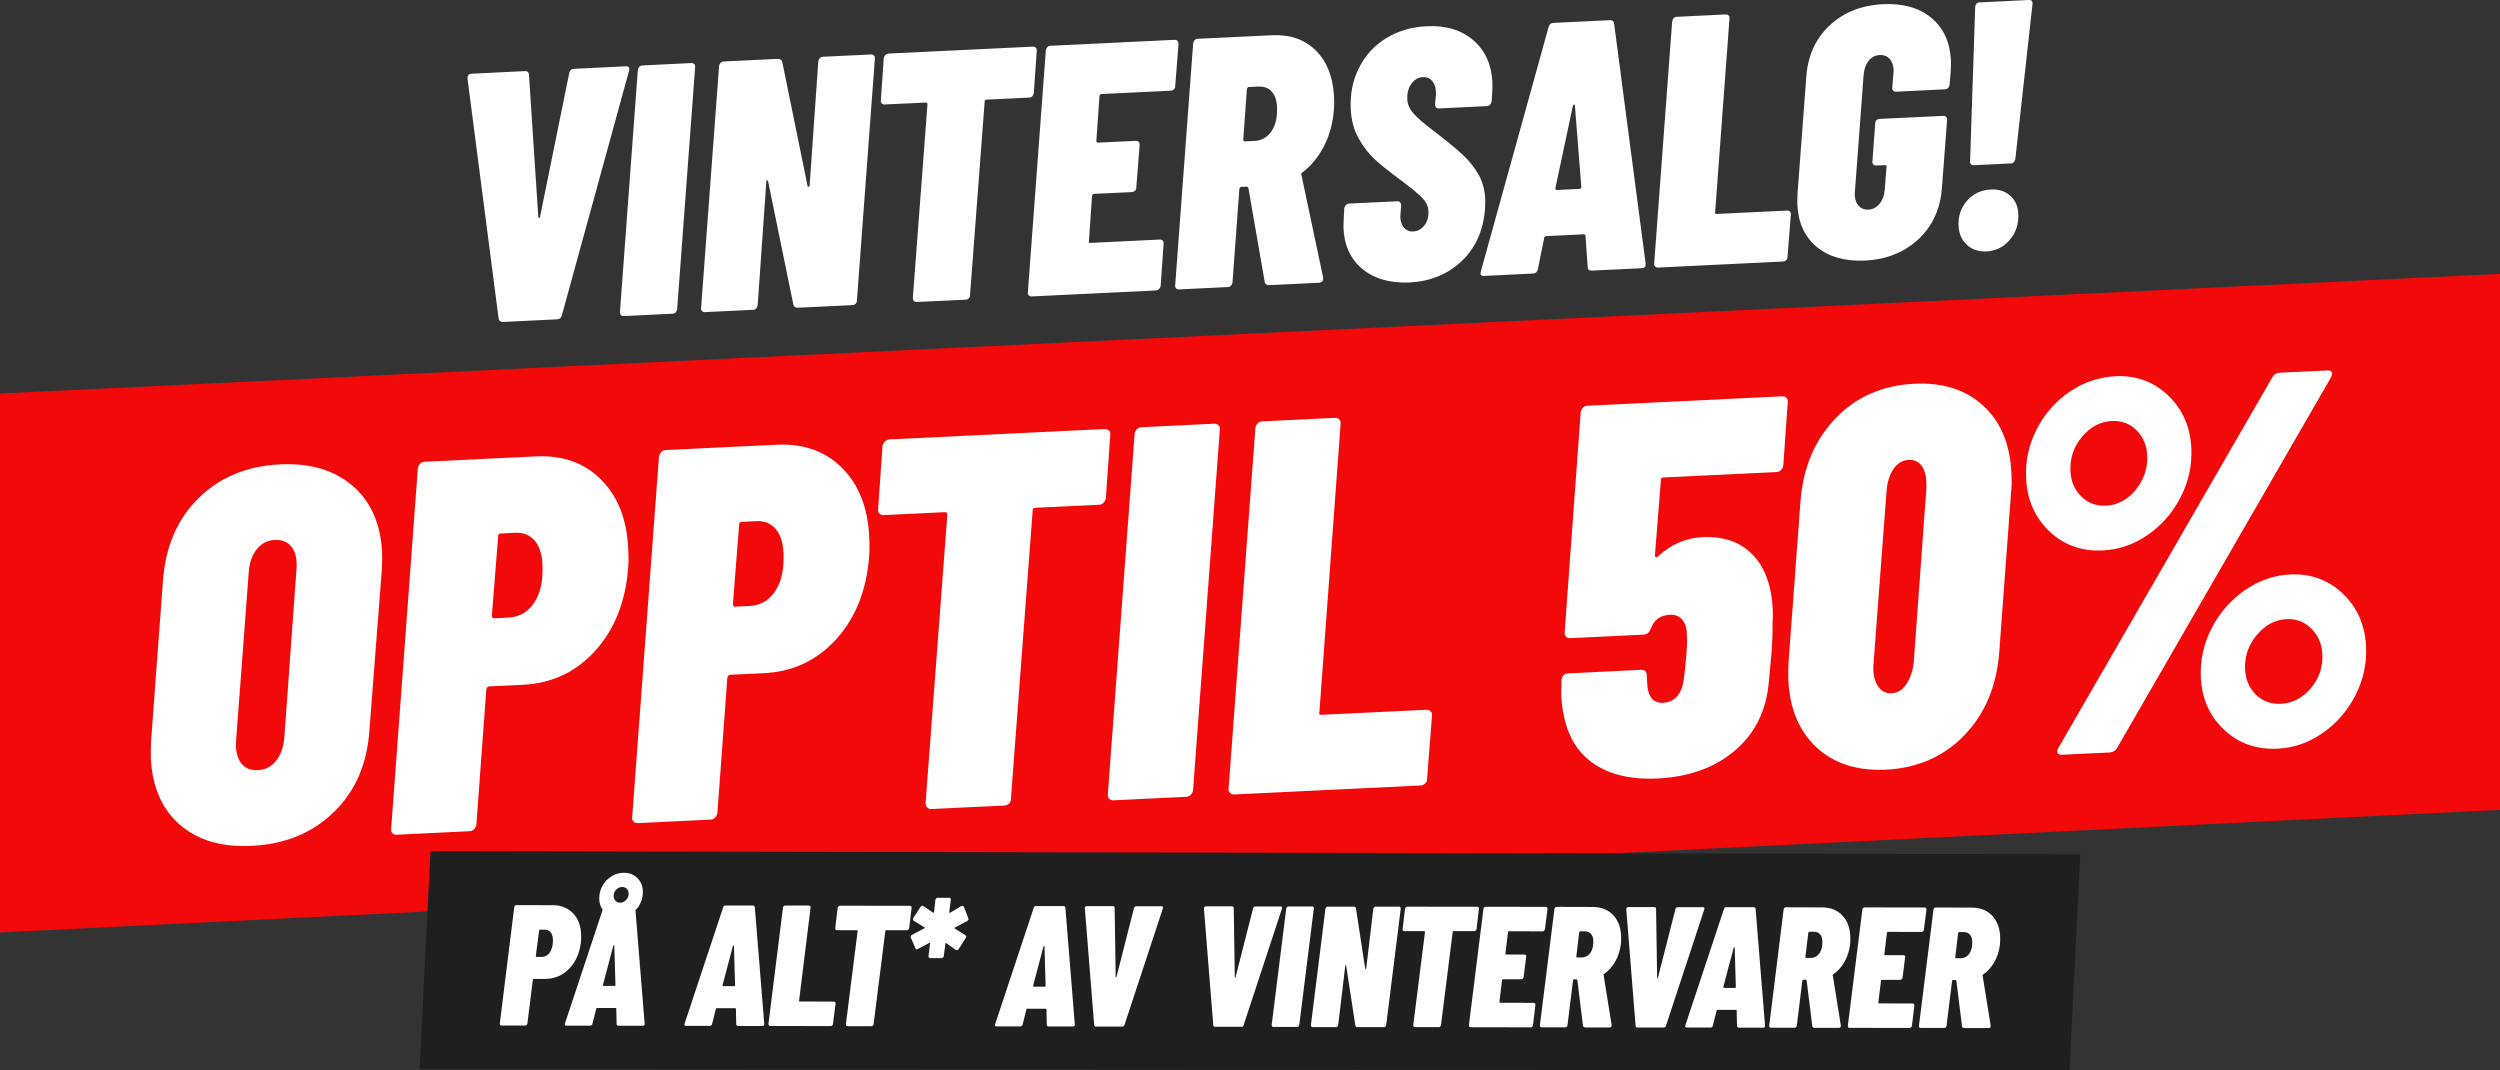
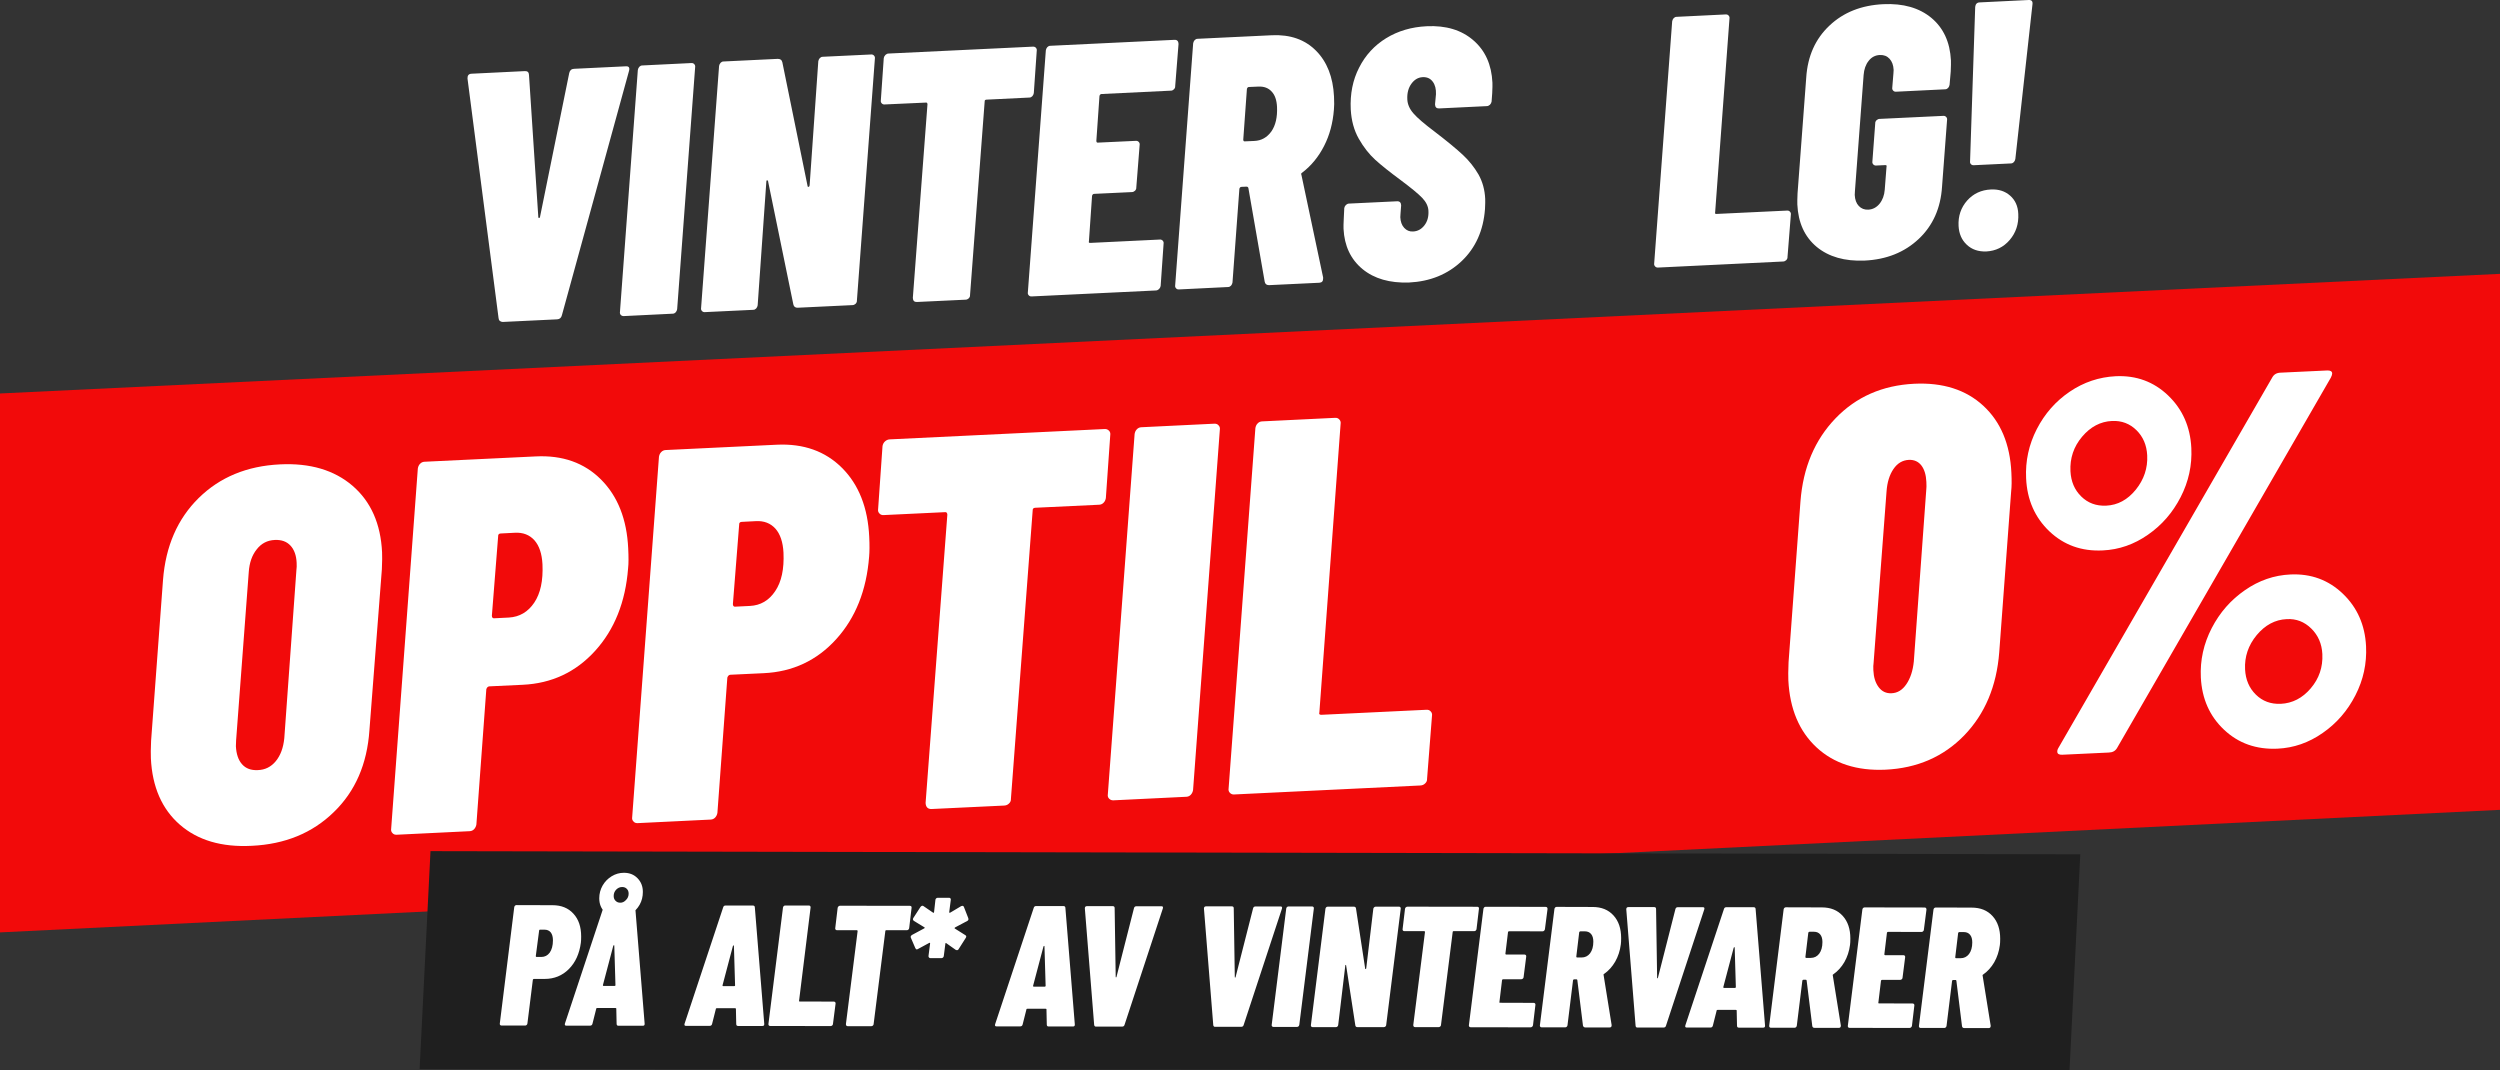
<svg xmlns="http://www.w3.org/2000/svg" version="1.1" id="Layer_1" x="0px" y="0px" viewBox="0 0 2390.9 1023.6" style="enable-background:new 0 0 2390.9 1023.6;" xml:space="preserve">
  <rect x="0" y="0" width="2390.9" height="1023.6" fill="#333333" stroke="none" />
  <style type="text/css">
	.st0{fill:#F20A0A;}
	.st1{fill:#FFFFFF;}
	.st2{fill:#1F1F1F;}
</style>
  <g>
-     <polygon class="st0" points="0,-2760.4 0,-2245 2390.9,-2362.2 2390.9,-2874.8  " />
    <g>
      <path class="st1" d="M172-2348c-17.1-14.9-26.4-36.1-27.7-63.4c-0.2-3.7-0.1-9.3,0.2-16.8l11.4-153.9    c2.5-32.3,13.9-58.4,34.1-78.3c20.2-19.9,46.2-30.7,77.9-32.2c28.7-1.4,51.8,5.5,69.3,20.5c17.5,15.1,26.9,36.3,28.2,63.6    c0.2,3.4,0.1,8.8-0.2,16.3l-11.9,153.9c-2.2,32.3-13.5,58.4-34.1,78.3c-20.5,20-46.7,30.7-78.4,32.2    C212-2326.3,189.1-2333.1,172-2348z M263.8-2408.8c4.5-5.5,7.2-12.8,8.1-22l11.6-161c0.3-1.7,0.3-3.9,0.2-6.6    c-0.3-7.1-2.3-12.6-5.9-16.5c-3.6-3.9-8.6-5.7-15-5.4c-7.1,0.3-12.9,3.3-17.3,9c-4.5,5.6-7,12.9-7.6,21.7l-12.1,161l-0.2,5.6    c0.4,7.4,2.3,13.2,5.9,17.2c3.6,4.1,8.6,5.9,15,5.6C253.5-2400.4,259.3-2403.3,263.8-2408.8z" />
      <path class="st1" d="M574.8-2678.1c16,16,24.7,38,26,66c0.4,8.1,0.4,14.4-0.1,18.8c-2.5,32.3-13,58.6-31.5,79    c-18.5,20.4-41.6,31.2-69.3,32.5l-31.9,1.5c-1.4,0.1-2.3,1-2.9,2.7l-9.5,129.4c-0.3,1.7-1,3.2-2.1,4.4c-1.1,1.2-2.5,1.9-4.2,2    l-69.9,3.4c-1.7,0.1-3.1-0.4-4.1-1.6c-1.1-1.1-1.5-2.5-1.2-4.3l25.6-344.5c0.3-1.7,0.9-3.2,2.1-4.4c1.1-1.2,2.5-1.9,4.2-2    l106.4-5.1C538-2701.5,558.8-2694.1,574.8-2678.1z M510.9-2560.3c6-8.9,8.6-21.1,7.9-36.7c-0.5-10.1-3.1-17.8-7.7-23    c-4.7-5.2-10.9-7.6-18.6-7.2l-13.7,0.7c-1.7,0.1-2.5,1-2.4,2.7l-6,76c0.1,1.7,0.8,2.5,2.1,2.4l14.2-0.7    C496.8-2546.7,504.9-2551.4,510.9-2560.3z" />
      <path class="st1" d="M805.3-2689.2c16,16,24.7,38,26,66c0.4,8.1,0.3,14.4-0.1,18.8c-2.5,32.3-13,58.6-31.5,79    c-18.5,20.4-41.6,31.2-69.3,32.5l-31.9,1.5c-1.4,0.1-2.3,1-2.9,2.7l-9.5,129.4c-0.3,1.7-1,3.2-2.1,4.4c-1.1,1.2-2.5,1.9-4.2,2    l-69.9,3.4c-1.7,0.1-3.1-0.4-4.1-1.6c-1.1-1.1-1.5-2.5-1.2-4.3l25.6-344.5c0.3-1.7,0.9-3.2,2.1-4.4c1.1-1.2,2.5-1.9,4.2-2    l106.4-5.1C768.5-2712.6,789.3-2705.2,805.3-2689.2z M741.4-2571.4c6-8.9,8.6-21.1,7.9-36.7c-0.5-10.1-3.1-17.8-7.7-23    c-4.7-5.2-10.9-7.6-18.6-7.2l-13.7,0.7c-1.7,0.1-2.5,1-2.4,2.7l-6,76c0.1,1.7,0.8,2.5,2.1,2.4l14.2-0.7    C727.3-2557.7,735.4-2562.4,741.4-2571.4z" />
-       <path class="st1" d="M1060.6-2724.8c1.1,1.1,1.5,2.6,1.2,4.3l-4.2,60.1c-0.3,1.7-0.9,3.2-2.1,4.4c-1.1,1.2-2.5,1.9-4.2,2    l-61.3,2.9c-1.7,0.1-2.5,1-2.4,2.7l-20.8,275.7c0.1,1.7-0.5,3.2-1.8,4.4c-1.3,1.3-2.8,1.9-4.5,2l-69.4,3.3    c-3.7,0.2-5.7-1.8-5.9-5.8l20.8-275.7c-0.1-1.7-0.8-2.5-2.1-2.4l-58.8,2.8c-1.7,0.1-3.1-0.4-4.1-1.6c-1.1-1.1-1.5-2.5-1.2-4.3    l4.2-60.1c0.3-1.7,1-3.2,2.3-4.4c1.3-1.2,2.8-1.9,4.5-2l205.7-9.9C1058.1-2726.5,1059.5-2725.9,1060.6-2724.8z" />
+       <path class="st1" d="M1060.6-2724.8c1.1,1.1,1.5,2.6,1.2,4.3l-4.2,60.1c-0.3,1.7-0.9,3.2-2.1,4.4c-1.1,1.2-2.5,1.9-4.2,2    l-61.3,2.9c-1.7,0.1-2.5,1-2.4,2.7l-20.8,275.7c0.1,1.7-0.5,3.2-1.8,4.4c-1.3,1.3-2.8,1.9-4.5,2l-69.4,3.3    c-3.7,0.2-5.7-1.8-5.9-5.8l20.8-275.7c-0.1-1.7-0.8-2.5-2.1-2.4l-58.8,2.8c-1.7,0.1-3.1-0.4-4.1-1.6l4.2-60.1c0.3-1.7,1-3.2,2.3-4.4c1.3-1.2,2.8-1.9,4.5-2l205.7-9.9C1058.1-2726.5,1059.5-2725.9,1060.6-2724.8z" />
      <path class="st1" d="M1060.7-2372.9c-1.1-1.1-1.5-2.5-1.2-4.3l25.6-344.5c0.3-1.7,0.9-3.2,2.1-4.4c1.1-1.2,2.5-1.9,4.2-2l69.9-3.4    c1.7-0.1,3.1,0.4,4.1,1.6c1.1,1.1,1.5,2.6,1.2,4.3l-25.6,344.5c-0.3,1.7-1,3.2-2.1,4.4c-1.1,1.2-2.5,1.9-4.2,2l-69.9,3.4    C1063.2-2371.3,1061.8-2371.8,1060.7-2372.9z" />
      <path class="st1" d="M1176.2-2378.5c-1.1-1.1-1.5-2.5-1.2-4.3l25.6-344.5c0.3-1.7,0.9-3.2,2.1-4.4c1.1-1.2,2.5-1.9,4.2-2l69.9-3.4    c1.7-0.1,3.1,0.4,4.1,1.6c1.1,1.1,1.5,2.6,1.2,4.3l-20.3,275.7c-0.6,1.7,0.1,2.5,2.1,2.4l100.3-4.8c1.7-0.1,3.1,0.4,4.1,1.6    c1.1,1.1,1.5,2.6,1.2,4.3l-4.7,60.1c0.1,1.7-0.5,3.2-1.8,4.4c-1.3,1.3-2.8,1.9-4.5,2l-178.3,8.6    C1178.7-2376.8,1177.3-2377.3,1176.2-2378.5z" />
      <path class="st1" d="M1694.3-2513.3l-2.7,29.1c-2.4,27.2-13.2,49-32.4,65.3c-19.2,16.3-43.8,25.2-73.9,26.7    c-28,1.3-50.1-4.6-66.1-17.9c-16-13.3-24.7-33.9-26.1-62l0.3-14.2c0.5-4.1,2.6-6.2,6.3-6.4l69.9-3.4c3-0.1,4.8,1.3,5.3,4.3l0.1,3    l0.3,5.6c0.6,12.8,5.7,19,15.1,18.6c11.1-0.5,17.7-7.8,19.8-21.8c0.8-5.1,1.6-12.8,2.5-23c0.2-2.7,0.4-5.8,0.6-9.2    c0.2-3.4,0.2-6.9,0-10.7c0-6.1-1.4-10.9-4.3-14.5c-2.9-3.6-6.9-5.3-11.9-5c-9.1,0.4-15.2,4.8-18.2,13.1c-1.5,3.8-3.8,5.8-6.8,5.9    l-70.4,3.4c-1.7,0.1-3.1-0.4-4.1-1.6c-1.1-1.1-1.5-2.5-1.2-4.3l15.3-210c0.3-1.7,0.9-3.2,2.1-4.4c1.1-1.2,2.5-1.9,4.2-2l186.4-9    c1.7-0.1,3.1,0.4,4.1,1.6c1.1,1.1,1.5,2.6,1.2,4.3l-4.2,60.1c-0.3,1.7-0.9,3.2-2.1,4.4c-1.1,1.2-2.5,1.9-4.2,2l-108.4,5.2    c-1.7,0.1-2.5,1-2.4,2.7l-5.7,71.9c0,1,0.4,1.6,1.1,1.7c0.7,0.1,1.3-0.1,2-0.9c12.3-11.4,26.4-17.5,42.3-18.3    c20.3-1,36.3,4.6,48,16.7c11.8,12.1,18.2,29.7,19.3,52.6c0.2,3.4,0.1,8.5-0.3,15.2C1695.4-2533.1,1695.1-2524.8,1694.3-2513.3z" />
      <path class="st1" d="M1737.3-2421.9c-16.7-15.5-25.6-36.9-27-64.2c-0.2-3.4-0.1-9.1,0.2-17.3l11.4-153.9    c2.5-32.3,13.7-58.7,33.5-79.3c19.8-20.6,44.9-31.6,75.3-33.1c27.4-1.3,49.4,5.7,66,21c16.6,15.3,25.6,36.6,26.9,64    c0.4,7.8,0.3,13.7-0.2,17.8l-11.4,153.9c-2.5,32.6-13.7,59.1-33.5,79.6c-19.8,20.4-45,31.4-75.4,32.8    C1775.9-2399.4,1753.9-2406.5,1737.3-2421.9z M1823.2-2482.4c3.8-5.6,6.2-12.8,7.1-21.7l11.9-164.1c0.2-1.7,0.3-4.2,0.1-7.6    c-0.3-6.8-1.9-12-4.8-15.8c-2.9-3.7-6.9-5.5-11.9-5.3c-6.1,0.3-11,3.2-14.8,8.8c-3.8,5.6-6,12.8-6.6,21.6l-12.4,164.1    c-0.3,1.4-0.3,3.6-0.2,6.6c0.3,6.8,2,12.2,5.1,16.3c3.1,4.1,7.1,6,12.2,5.8C1814.7-2473.9,1819.4-2476.8,1823.2-2482.4z" />
      <path class="st1" d="M1959.9-2628.6c-13.8-13.2-21.3-30.1-22.2-50.7c-0.8-16.5,2.6-32.2,10.2-47c7.6-14.8,18.1-26.7,31.5-35.8    c13.4-9.1,28.1-14,44-14.8c19.6-0.9,36.3,5.2,50.1,18.4c13.8,13.2,21.2,30,22.2,50.2c0.8,16.6-2.6,32.2-10.2,47    c-7.6,14.8-18,26.8-31.3,36c-13.3,9.3-27.7,14.3-43.2,15C1990.8-2609.3,1973.8-2615.4,1959.9-2628.6z M1967.5-2417.7    c-0.1-1.3,0.4-2.7,1.3-4.1l204.4-354.1c1.6-2.8,4.2-4.3,7.9-4.4l44.6-2.1c3-0.1,4.6,0.8,4.7,2.8c0,1-0.4,2.4-1.3,4.1l-204.4,354.1    c-1.6,2.8-4.2,4.3-7.9,4.4l-44.6,2.1C1969.2-2414.8,1967.6-2415.7,1967.5-2417.7z M2042.6-2668.4c7.8-9.7,11.5-20.6,10.9-32.8    c-0.5-9.8-3.9-17.8-10.3-24.1c-6.4-6.3-14.2-9.2-23.3-8.8c-11.1,0.5-20.7,5.6-28.7,15.1c-8,9.5-11.7,20.5-11.1,33    c0.5,9.8,3.9,17.8,10.3,24.1c6.4,6.3,14.3,9.2,23.8,8.8C2025.3-2653.6,2034.7-2658.7,2042.6-2668.4z M2127-2438.9    c-13.8-13-21.2-29.7-22.2-50c-0.8-16.5,2.7-32.3,10.4-47.2c7.7-14.9,18.3-27,31.8-36.3c13.4-9.3,27.9-14.3,43.5-15    c19.6-0.9,36.3,5.2,50.1,18.4c13.8,13.2,21.2,30,22.2,50.2c0.8,16.6-2.6,32.2-10.2,47c-7.6,14.8-18,26.8-31.3,36    c-13.3,9.3-27.7,14.3-43.2,15C2157.8-2419.8,2140.8-2425.8,2127-2438.9z M2209.9-2478.4c8-9.4,11.7-20.3,11.1-32.8    c-0.5-9.8-4-17.9-10.6-24.4c-6.6-6.5-14.4-9.5-23.5-9c-11.1,0.5-20.7,5.7-28.7,15.3c-8,9.7-11.7,20.6-11.1,32.8    c0.5,9.8,3.9,17.8,10.3,24.1c6.4,6.3,14.3,9.2,23.8,8.8C2192.3-2464.1,2201.9-2469,2209.9-2478.4z" />
    </g>
  </g>
  <g>
    <g>
      <path class="st1" d="M905.4-3079.7c-0.5-0.4-0.7-1-0.8-1.8l-19.9-153c-0.1-2,0.8-3,2.6-3.1l34.1-1.6c1.7-0.1,2.5,0.7,2.6,2.4    l5.9,90.6c0,0.6,0.2,0.9,0.6,0.8c0.4-0.1,0.6-0.4,0.5-0.8l18.6-91.7c0.4-1.7,1.4-2.6,3.1-2.7l33.2-1.6c1.8-0.1,2.5,0.9,2,2.9    l-42.8,156c-0.4,1.7-1.4,2.6-3.1,2.7l-34.8,1.7C906.5-3079.1,905.9-3079.3,905.4-3079.7z" />
      <path class="st1" d="M982.6-3083.5c-0.5-0.5-0.7-1.1-0.5-1.9l11.5-154.5c0.1-0.8,0.4-1.4,0.9-2c0.5-0.6,1.1-0.9,1.9-0.9l31.3-1.5    c0.8,0,1.4,0.2,1.9,0.7c0.5,0.5,0.7,1.1,0.5,1.9l-11.5,154.5c-0.1,0.8-0.4,1.4-0.9,2c-0.5,0.6-1.1,0.9-1.9,0.9l-31.3,1.5    C983.7-3082.8,983.1-3083,982.6-3083.5z" />
      <path class="st1" d="M1109.7-3247.4c0.5-0.6,1.1-0.9,1.9-0.9l30.9-1.5c0.8,0,1.4,0.2,1.9,0.7c0.5,0.5,0.7,1.1,0.5,1.9l-11.5,154.5    c0,0.8-0.2,1.4-0.8,2c-0.6,0.6-1.3,0.9-2,0.9l-35,1.7c-1.5,0.1-2.5-0.6-2.8-2.1l-16.1-78.5c0-0.5-0.2-0.7-0.6-0.8    c-0.4-0.1-0.6,0.2-0.5,0.8l-5.5,79c-0.1,0.8-0.4,1.4-0.9,2c-0.5,0.6-1.1,0.9-1.9,0.9l-30.9,1.5c-0.8,0-1.4-0.2-1.9-0.7    c-0.5-0.5-0.7-1.1-0.5-1.9l11.5-154.5c0.1-0.8,0.4-1.4,0.9-2c0.5-0.6,1.1-0.9,1.9-0.9l34.5-1.7c1.7-0.1,2.7,0.6,3.1,2.1l16.1,78.9    c0,0.5,0.2,0.7,0.6,0.7c0.4,0,0.6-0.3,0.8-0.9l5.5-79.3C1108.8-3246.2,1109.1-3246.9,1109.7-3247.4z" />
      <path class="st1" d="M1247.7-3254c0.5,0.5,0.7,1.1,0.5,1.9l-1.9,27c-0.1,0.8-0.4,1.4-0.9,2c-0.5,0.6-1.1,0.9-1.9,0.9l-27.5,1.3    c-0.8,0-1.1,0.4-1.1,1.2l-9.3,123.6c0,0.8-0.2,1.4-0.8,2c-0.6,0.6-1.2,0.9-2,0.9l-31.1,1.5c-1.7,0.1-2.5-0.8-2.6-2.6l9.3-123.6    c0-0.8-0.4-1.1-1-1.1l-26.4,1.3c-0.8,0-1.4-0.2-1.9-0.7c-0.5-0.5-0.7-1.1-0.5-1.9l1.9-27c0.1-0.8,0.5-1.4,1-2    c0.6-0.6,1.2-0.9,2-0.9l92.2-4.4C1246.6-3254.8,1247.2-3254.6,1247.7-3254z" />
      <path class="st1" d="M1335.8-3227.5c-0.5,0.6-1.1,0.9-1.9,0.9l-44.3,2.1c-0.6,0-1,0.4-1.3,1.2l-2,28.8c0,0.8,0.4,1.1,1,1.1    l24.3-1.2c0.8,0,1.4,0.2,1.9,0.7c0.5,0.5,0.7,1.1,0.5,1.9l-2.1,27.2c0,0.8-0.2,1.4-0.8,2c-0.6,0.6-1.2,0.9-2,0.9l-24.1,1.2    c-0.6,0-1,0.4-1.3,1.2l-2,29c-0.3,0.8,0.1,1.1,1,1.1l44.3-2.1c0.8,0,1.4,0.2,1.9,0.7c0.5,0.5,0.7,1.1,0.5,1.9l-1.9,27    c-0.1,0.8-0.5,1.4-1,2c-0.6,0.6-1.3,0.9-2,0.9l-79.3,3.8c-0.8,0-1.4-0.2-1.9-0.7c-0.5-0.5-0.7-1.1-0.5-1.9l11.5-154.5    c0.1-0.8,0.4-1.4,0.9-2c0.5-0.6,1.1-0.9,1.9-0.9l79.3-3.8c1.7-0.1,2.5,0.8,2.6,2.6l-2.1,27    C1336.6-3228.8,1336.3-3228.1,1335.8-3227.5z" />
      <path class="st1" d="M1393.7-3104.8l-10.4-59.8c-0.2-0.6-0.6-0.9-1.2-0.9l-3.2,0.2c-0.6,0-1,0.4-1.3,1.2l-4.4,59.9    c-0.1,0.8-0.4,1.4-0.9,2c-0.5,0.6-1.1,0.9-1.9,0.9l-31.3,1.5c-0.8,0-1.4-0.2-1.9-0.7c-0.5-0.5-0.7-1.1-0.5-1.9l11.5-154.5    c0.1-0.8,0.4-1.4,0.9-2c0.5-0.6,1.1-0.9,1.9-0.9l47.5-2.3c11.7-0.6,21,2.7,28.1,9.8c7.1,7.1,10.9,16.9,11.5,29.3    c0.2,3.6,0.2,6.4,0,8.4c-0.7,8.5-2.7,16.3-6.3,23.2c-3.5,6.9-8.2,12.6-13.9,16.9c-0.3,0.2-0.5,0.4-0.7,0.6c-0.1,0.2-0.1,0.5,0,0.8    l13.9,65.6l0,0.5c0.1,1.8-0.7,2.8-2.4,2.8l-32.3,1.5C1394.9-3102.5,1393.9-3103.2,1393.7-3104.8z M1382.3-3227.8l-2.3,32.4    c0,0.8,0.4,1.1,1,1.1l6.1-0.3c4.5-0.2,8.2-2.2,10.9-6.1c2.7-3.8,3.9-9,3.6-15.5c-0.2-4.4-1.4-7.7-3.4-10c-2.1-2.3-4.9-3.3-8.3-3.1    l-6.1,0.3C1383-3229,1382.6-3228.6,1382.3-3227.8z" />
      <path class="st1" d="M1439.3-3155.3c-0.5-0.5-0.7-1.1-0.5-1.9l2.1-27c0.1-0.8,0.4-1.4,0.9-2c0.5-0.6,1.1-0.9,1.9-0.9l60-2.9    c0.8,0,1.4,0.2,1.9,0.7c0.5,0.5,0.7,1.1,0.5,1.9l-2.1,27c0,0.8-0.2,1.4-0.8,2c-0.6,0.6-1.2,0.9-2,0.9l-60,2.9    C1440.4-3154.6,1439.8-3154.8,1439.3-3155.3z" />
    </g>
    <g>
      <g>
        <path class="st1" d="M1362.7-2920.7c-3.3-3-5-7-5.2-12c-0.3-6.4,1.5-11.8,5.5-16.2c4-4.4,9-6.8,15.3-7.1c4.8-0.2,8.9,1.1,12.1,4     c3.2,2.9,5,6.7,5.2,11.6c0.3,6.5-1.5,12.1-5.5,16.7c-4,4.6-9,7-15,7.3C1370.1-2916.2,1366-2917.6,1362.7-2920.7z M1365.4-2972.1     c-0.5-0.5-0.7-1.1-0.5-1.9l3.2-98.5c0.2-1.8,1.2-2.8,2.8-2.9l31.3-1.5c1.8-0.1,2.6,0.8,2.4,2.6l-11,98.9c-0.1,0.8-0.4,1.4-0.9,2     c-0.5,0.6-1.1,0.9-1.9,0.9l-23.6,1.1C1366.5-2971.4,1365.9-2971.6,1365.4-2972.1z" />
      </g>
      <g>
        <path class="st1" d="M1266.9-2919.4c-7.7-6.4-11.8-15.4-12.3-27.1c-0.1-1.4,0-3.7,0.1-7.1l5.6-73.8c0.9-13.7,5.8-24.8,14.8-33.3     c9-8.5,20.5-13.1,34.4-13.7c12.7-0.6,23,2.3,30.7,8.8c7.7,6.5,11.9,15.5,12.5,27.2c0.1,1.4,0,3.7-0.1,7.1l-0.7,8.5     c-0.1,0.8-0.4,1.4-0.9,2c-0.5,0.6-1.1,0.9-1.9,0.9l-31.3,1.5c-0.8,0-1.4-0.2-1.9-0.7c-0.5-0.5-0.7-1.1-0.5-1.9l0.7-8.9l0.1-2.3     c-0.1-3-1-5.4-2.6-7.2c-1.6-1.7-3.7-2.6-6.3-2.4c-2.9,0.1-5.2,1.4-7.1,3.8c-1.9,2.4-2.9,5.4-3.2,9l-5.6,74l-0.1,2.5     c0.1,3,1,5.4,2.6,7c1.6,1.7,3.6,2.4,6,2.3c2.9-0.1,5.3-1.4,7.2-3.8s3-5.4,3.3-9l1.1-14.6c0.3-0.8-0.1-1.1-1-1.1l-5.7,0.3     c-0.8,0-1.4-0.2-1.9-0.7c-0.5-0.5-0.7-1.1-0.5-1.9l1.8-24.2c0-0.8,0.2-1.4,0.8-2c0.6-0.6,1.2-0.9,2-0.9l40.7-2     c0.8,0,1.4,0.2,1.9,0.7c0.5,0.5,0.7,1.1,0.5,1.9l-3.2,42.5c-0.9,13.7-5.8,24.8-14.9,33.4c-9.1,8.6-20.6,13.2-34.5,13.8     C1284.7-2910.1,1274.5-2913,1266.9-2919.4z" />
      </g>
      <g>
        <path class="st1" d="M1163.7-2906.9c-0.5-0.5-0.7-1.1-0.5-1.9l11.5-154.5c0.1-0.8,0.4-1.4,0.9-2c0.5-0.6,1.1-0.9,1.9-0.9     l31.3-1.5c0.8,0,1.4,0.2,1.9,0.7c0.5,0.5,0.7,1.1,0.5,1.9l-9.1,123.6c-0.3,0.8,0.1,1.1,1,1.1l45-2.2c0.8,0,1.4,0.2,1.9,0.7     c0.5,0.5,0.7,1.1,0.5,1.9l-2.1,27c0,0.8-0.2,1.4-0.8,2c-0.6,0.6-1.2,0.9-2,0.9l-80,3.8     C1164.8-2906.1,1164.1-2906.4,1163.7-2906.9z" />
      </g>
      <g>
        <path class="st1" d="M1120.7-2906.5l-1.4-19.7c0.1-0.3,0-0.6-0.3-0.8c-0.3-0.2-0.6-0.3-0.9-0.3l-23.9,1.1c-0.9,0-1.3,0.4-1.3,1.2     l-4,20c-0.4,1.7-1.4,2.6-3.1,2.7l-31.3,1.5c-1.8,0.1-2.5-0.9-2-2.9l43.3-156c0.4-1.7,1.4-2.6,3.1-2.7l35.9-1.7     c1.8-0.1,2.8,0.7,2.8,2.4l20.1,153l0,0.7c0.1,1.5-0.7,2.3-2.4,2.4l-32,1.5C1121.6-2904.1,1120.8-2904.9,1120.7-2906.5z      M1100.8-2955.7l14.8-0.7c0.8,0,1.1-0.4,1.1-1.2l-4.1-51.7c0-0.6-0.2-0.9-0.5-0.9c-0.3,0-0.6,0.3-0.9,1l-11.1,52.4     C1100.1-2956,1100.3-2955.6,1100.8-2955.7z" />
      </g>
      <g>
        <path class="st1" d="M977-2905.2c-7.5-6.2-11.5-14.8-12-25.7c-0.1-1.4,0-3.4,0.2-6.2l0.3-7.1c0.1-0.8,0.5-1.4,1-2     c0.6-0.6,1.2-0.9,2-0.9l30.7-1.5c1.7-0.1,2.5,0.8,2.6,2.6l-0.4,5.3l-0.1,2.3c0.1,2.9,1,5.2,2.5,6.8c1.5,1.7,3.4,2.5,5.7,2.3     c2.9-0.1,5.3-1.4,7.2-3.9c1.9-2.4,2.8-5.6,2.6-9.3c-0.1-2.9-1.4-5.6-3.9-8.2c-2.5-2.6-7.2-6.5-14.1-11.6     c-6.6-4.8-11.9-9.1-15.9-12.7c-4-3.6-7.5-8.1-10.6-13.5c-3.1-5.4-4.8-11.6-5.1-18.8c-0.5-9.8,1.3-18.7,5.3-26.7     c4-7.9,9.8-14.2,17.3-18.8c7.5-4.6,16.1-7.2,25.8-7.6c12.3-0.6,22.2,2.4,29.8,8.9c7.6,6.5,11.7,15.6,12.2,27.1     c0.1,1.4,0,3.6-0.1,6.6l-0.4,5.5c-0.1,0.8-0.5,1.4-1,2c-0.6,0.6-1.2,0.9-2,0.9l-30.4,1.5c-1.7,0.1-2.5-0.8-2.6-2.6l0.6-6.4     c0.1-3.3-0.6-6-2.1-8.1c-1.5-2-3.7-3-6.4-2.9c-2.9,0.1-5.3,1.5-7.2,4.2c-1.9,2.7-2.8,6-2.6,9.9c0.2,3.2,1.5,6.2,4,9     c2.5,2.8,7,6.7,13.4,11.5c8,6.1,14.1,11.1,18.1,15c4.1,3.8,7.4,8,9.9,12.5c2.6,4.5,4,9.7,4.3,15.6c0.1,1.2,0,3.3-0.1,6.4     c-1,13.7-6,24.8-14.9,33.3c-8.9,8.5-20.1,13-33.6,13.7C994.4-2896.1,984.5-2899,977-2905.2z" />
      </g>
    </g>
  </g>
  <g>
    <polygon class="st2" points="401.3,-2150.1 1979.2,-2148.9 1989.5,-2355.5 411.7,-2358.5  " />
    <g>
      <path class="st1" d="M1907.5-2189.4c4.4,0,8.1-1.6,11.1-4.8c3-3.2,4.5-7.1,4.5-11.8c0-3.5-1.1-6.4-3.4-8.6    c-2.2-2.2-5.1-3.3-8.6-3.3c-4.5,0-8.3,1.5-11.3,4.6c-3,3.1-4.5,6.9-4.5,11.5c0,3.6,1.1,6.6,3.4,8.9    C1900.9-2190.6,1903.8-2189.4,1907.5-2189.4 M1903.7-2229.4l17.1,0c0.5,0,1-0.2,1.4-0.6c0.4-0.4,0.6-0.8,0.7-1.4l11.5-71.1    c0.2-1.3-0.3-2-1.6-2l-22.7,0c-1.2,0-1.9,0.7-2.1,2l-5.9,71.1c-0.1,0.6,0,1,0.3,1.4C1902.8-2229.6,1903.2-2229.4,1903.7-2229.4     M1856.9-2281.2l4.4,0c2.5,0,4.5,0.9,5.9,2.6c1.4,1.7,2.1,4.1,2.1,7.3c0,4.7-1.1,8.4-3.1,11.1c-2.1,2.7-4.8,4-8.1,4l-4.4,0    c-0.4,0-0.7-0.3-0.7-0.8l2.8-23.4C1856.2-2280.9,1856.5-2281.2,1856.9-2281.2 M1861.7-2189.3l23.4,0c1.2,0,1.8-0.7,1.8-2l0-0.3    l-7.7-47.9c-0.1-0.2-0.1-0.4,0-0.6c0.1-0.2,0.3-0.3,0.5-0.4c4.3-3,7.8-6.9,10.6-11.7c2.8-4.9,4.6-10.4,5.4-16.5    c0.2-1.4,0.3-3.5,0.3-6.1c0-9-2.4-16.2-7.3-21.6c-4.9-5.4-11.5-8.1-20-8.1l-34.4-0.1c-0.5,0-1,0.2-1.4,0.6    c-0.4,0.4-0.6,0.9-0.7,1.4l-13.9,111.2c-0.1,0.5,0,1,0.3,1.4c0.3,0.4,0.8,0.6,1.3,0.6l22.7,0c0.5,0,1-0.2,1.4-0.6    c0.4-0.4,0.6-0.8,0.7-1.4l5.3-43.1c0.2-0.5,0.5-0.8,1-0.8l2.3,0c0.4,0,0.7,0.2,0.8,0.7l5.4,43.6    C1859.8-2189.9,1860.5-2189.3,1861.7-2189.3 M1823.1-2283.2l2.5-19.4c0-1.3-0.6-2-1.8-2l-57.4-0.1c-0.5,0-1,0.2-1.4,0.6    c-0.4,0.4-0.6,0.8-0.7,1.4l-13.9,111.2c-0.1,0.6,0,1,0.3,1.4c0.3,0.4,0.8,0.6,1.3,0.6l57.4,0.1c0.5,0,1-0.2,1.5-0.6    c0.4-0.4,0.7-0.8,0.8-1.4l2.3-19.4c0.1-0.5,0-1-0.3-1.4c-0.3-0.4-0.8-0.6-1.3-0.6l-32.1-0.1c-0.7,0-0.9-0.3-0.7-0.8l2.5-20.9    c0.2-0.5,0.5-0.8,1-0.8l17.4,0c0.5,0,1-0.2,1.5-0.6c0.4-0.4,0.7-0.8,0.7-1.4l2.5-19.6c0.1-0.5,0-1-0.3-1.4    c-0.3-0.4-0.8-0.6-1.3-0.6l-17.6,0c-0.4,0-0.7-0.3-0.7-0.8l2.5-20.7c0.2-0.5,0.5-0.8,1-0.8l32.1,0.1c0.5,0,1-0.2,1.4-0.6    C1822.7-2282.2,1822.9-2282.7,1823.1-2283.2 M1713.6-2281.4l4.4,0c2.5,0,4.5,0.9,5.9,2.6c1.4,1.7,2.1,4.1,2.1,7.3    c0,4.7-1.1,8.4-3.1,11.1c-2.1,2.7-4.8,4-8.1,4l-4.4,0c-0.4,0-0.7-0.3-0.7-0.8l2.8-23.4C1712.8-2281.1,1713.2-2281.4,1713.6-2281.4     M1718.4-2189.6l23.4,0c1.2,0,1.8-0.7,1.8-2v-0.3l-7.7-47.9c-0.1-0.2-0.1-0.4,0-0.6c0.1-0.2,0.3-0.3,0.5-0.4    c4.3-3,7.8-6.9,10.6-11.7c2.8-4.9,4.6-10.4,5.4-16.5c0.2-1.4,0.3-3.5,0.3-6.1c0-9-2.4-16.2-7.3-21.6c-4.9-5.4-11.5-8.1-20-8.1    l-34.4-0.1c-0.6,0-1,0.2-1.4,0.6c-0.4,0.4-0.6,0.9-0.7,1.4l-13.9,111.2c-0.1,0.6,0,1,0.3,1.4c0.3,0.4,0.8,0.6,1.3,0.6l22.7,0    c0.5,0,1-0.2,1.4-0.6c0.4-0.4,0.6-0.8,0.7-1.4l5.3-43.1c0.2-0.5,0.5-0.8,1-0.8l2.3,0c0.4,0,0.7,0.2,0.8,0.7l5.4,43.6    C1716.5-2190.1,1717.2-2189.6,1718.4-2189.6 M1631.3-2228.6l9.9-37.5c0.2-0.4,0.4-0.7,0.7-0.7c0.2,0,0.3,0.2,0.3,0.7l1.1,37.5    c0,0.5-0.3,0.8-0.8,0.8l-10.7,0C1631.4-2227.8,1631.3-2228,1631.3-2228.6 M1646.2-2189.7l23.2,0c1.2,0,1.8-0.5,1.8-1.6l0-0.5    l-9-111.3c0-1.2-0.7-1.8-2-1.8l-26,0c-1.2,0-2,0.6-2.3,1.8l-36.9,111.2c-0.4,1.4,0,2.1,1.3,2.1l22.7,0c1.2,0,2-0.6,2.3-1.8    l3.6-14.3c0-0.5,0.3-0.8,1-0.8l17.3,0c0.2,0,0.4,0.1,0.7,0.2c0.2,0.2,0.3,0.4,0.2,0.6l0.3,14.3    C1644.4-2190.3,1645-2189.7,1646.2-2189.7 M1548.9-2189.9l25.2,0c1.2,0,2-0.6,2.3-1.8l36.6-111.2c0.4-1.4,0-2.1-1.3-2.1l-24,0    c-1.2,0-2,0.6-2.3,1.8l-16.7,65.6c0,0.3-0.1,0.5-0.4,0.6c-0.3,0.1-0.4-0.1-0.4-0.6l-1-65.7c0-1.2-0.6-1.8-1.8-1.8l-24.7,0    c-1.3,0-2,0.7-2,2.1l8.9,111.3c0,0.6,0.2,1,0.5,1.3C1547.9-2190,1548.3-2189.9,1548.9-2189.9 M1494.5-2281.8l4.4,0    c2.5,0,4.5,0.9,5.9,2.6c1.4,1.7,2.1,4.1,2.1,7.3c0,4.7-1.1,8.4-3.1,11.1c-2.1,2.7-4.8,4-8.1,4l-4.4,0c-0.4,0-0.7-0.3-0.7-0.8    l2.8-23.4C1493.7-2281.5,1494-2281.8,1494.5-2281.8 M1499.3-2190l23.4,0c1.2,0,1.8-0.7,1.8-2l0-0.3l-7.7-47.9    c-0.1-0.2-0.1-0.4,0-0.6c0.1-0.2,0.3-0.3,0.5-0.4c4.3-3,7.8-6.9,10.6-11.7c2.8-4.9,4.6-10.4,5.4-16.5c0.2-1.4,0.3-3.5,0.3-6.1    c0-9-2.4-16.2-7.3-21.6c-4.9-5.4-11.5-8.1-20-8.1l-34.4-0.1c-0.6,0-1,0.2-1.4,0.6c-0.4,0.4-0.6,0.8-0.7,1.4L1456-2192    c-0.1,0.6,0,1,0.3,1.4c0.3,0.4,0.8,0.6,1.3,0.6l22.7,0c0.5,0,1-0.2,1.4-0.6c0.4-0.4,0.6-0.8,0.7-1.4l5.3-43.1    c0.2-0.5,0.5-0.8,1-0.8l2.3,0c0.4,0,0.7,0.2,0.8,0.7l5.4,43.6C1497.4-2190.5,1498.1-2190,1499.3-2190 M1460.6-2283.8l2.5-19.4    c0-1.3-0.6-2-1.8-2l-57.4-0.1c-0.6,0-1,0.2-1.4,0.6c-0.4,0.4-0.6,0.9-0.7,1.4l-13.9,111.2c-0.1,0.6,0,1,0.3,1.4    c0.3,0.4,0.8,0.6,1.3,0.6l57.4,0.1c0.5,0,1-0.2,1.5-0.6c0.4-0.4,0.7-0.8,0.8-1.4l2.3-19.4c0.1-0.5,0-1-0.3-1.4    c-0.3-0.4-0.8-0.6-1.3-0.6l-32.1-0.1c-0.7,0-0.9-0.3-0.7-0.8l2.5-20.9c0.2-0.5,0.5-0.8,1-0.8l17.4,0c0.5,0,1-0.2,1.5-0.6    c0.4-0.4,0.7-0.8,0.7-1.4l2.5-19.6c0.1-0.5,0-1-0.3-1.4c-0.3-0.4-0.8-0.6-1.3-0.6l-17.6,0c-0.4,0-0.7-0.3-0.7-0.8l2.5-20.7    c0.2-0.5,0.5-0.8,1-0.8l32.1,0.1c0.5,0,1-0.2,1.4-0.6C1460.3-2282.8,1460.5-2283.3,1460.6-2283.8 M1396-2305.3l-66.8-0.1    c-0.5,0-1,0.2-1.5,0.6c-0.4,0.4-0.7,0.8-0.8,1.4l-2.3,19.4c-0.1,0.6,0,1,0.3,1.4c0.3,0.4,0.8,0.6,1.3,0.6l19.1,0    c0.4,0,0.7,0.3,0.7,0.8l-11.2,89c0,1.3,0.6,2,1.8,2l22.5,0c0.5,0,1-0.2,1.5-0.6c0.4-0.4,0.7-0.8,0.7-1.4l11.2-89    c0-0.5,0.3-0.8,0.8-0.8l19.9,0c0.5,0,1-0.2,1.4-0.6c0.4-0.4,0.6-0.8,0.7-1.4l2.3-19.4c0.1-0.5,0-1-0.3-1.4    C1396.9-2305.1,1396.5-2305.3,1396-2305.3 M1296.5-2303.5l-6.8,57.1c-0.1,0.4-0.3,0.7-0.6,0.7c-0.3,0-0.4-0.2-0.4-0.5l-8.8-57.6    c-0.2-1.1-0.9-1.6-2.1-1.6l-25,0c-0.5,0-1,0.2-1.4,0.6c-0.4,0.4-0.6,0.8-0.7,1.4l-13.9,111.2c-0.1,0.6,0,1,0.3,1.4    c0.3,0.4,0.8,0.6,1.3,0.6l22.4,0c0.5,0,1-0.2,1.4-0.6c0.4-0.4,0.6-0.8,0.7-1.4l6.8-56.9c0-0.4,0.1-0.6,0.4-0.6    c0.3,0.1,0.4,0.2,0.4,0.6l8.8,57.3c0.2,1.1,0.9,1.6,2,1.6l25.3,0c0.5,0,1-0.2,1.5-0.6c0.4-0.4,0.7-0.8,0.7-1.4l13.9-111.2    c0.1-0.5,0-1-0.3-1.4c-0.3-0.4-0.8-0.6-1.3-0.6l-22.4,0c-0.5,0-1,0.2-1.4,0.6C1296.9-2304.5,1296.6-2304.1,1296.5-2303.5     M1200.9-2190.5l22.7,0c0.5,0,1-0.2,1.4-0.6c0.4-0.4,0.6-0.8,0.7-1.4l13.9-111.2c0.1-0.5,0-1-0.3-1.4c-0.3-0.4-0.8-0.6-1.3-0.6    l-22.7,0c-0.5,0-1,0.2-1.4,0.6c-0.4,0.4-0.6,0.8-0.7,1.4l-13.9,111.2c-0.1,0.6,0,1,0.3,1.4    C1200-2190.7,1200.4-2190.5,1200.9-2190.5 M1145-2190.6l25.2,0c1.2,0,2-0.6,2.3-1.8l36.6-111.2c0.4-1.4,0-2.1-1.3-2.1l-24,0    c-1.2,0-2,0.6-2.3,1.8l-16.7,65.6c0,0.3-0.1,0.5-0.4,0.6c-0.3,0.1-0.4-0.1-0.4-0.6l-1-65.7c0-1.2-0.6-1.8-1.8-1.8l-24.7,0    c-1.3,0-2,0.7-2,2.1l8.9,111.3c0,0.6,0.2,1,0.5,1.3C1144-2190.7,1144.5-2190.6,1145-2190.6 M1031.1-2190.8l25.2,0    c1.2,0,2-0.6,2.3-1.8l36.6-111.2c0.4-1.4,0-2.1-1.3-2.1l-24,0c-1.2,0-2,0.6-2.3,1.8l-16.7,65.6c0,0.3-0.1,0.5-0.4,0.6    c-0.3,0.1-0.4-0.1-0.4-0.6l-1-65.7c0-1.2-0.6-1.8-1.8-1.8l-24.7,0c-1.3,0-2,0.7-2,2.1l8.9,111.3c0,0.5,0.2,1,0.5,1.3    C1030.2-2190.9,1030.6-2190.8,1031.1-2190.8 M971.1-2229.7l9.9-37.5c0.2-0.4,0.4-0.7,0.7-0.7c0.2,0,0.3,0.2,0.3,0.7l1.1,37.5    c0,0.5-0.3,0.8-0.8,0.8l-10.7,0C971.3-2228.9,971.1-2229.2,971.1-2229.7 M986-2190.9l23.2,0c1.2,0,1.8-0.5,1.8-1.6l0-0.5l-9-111.3    c0-1.2-0.7-1.8-2-1.8l-26,0c-1.2,0-2,0.6-2.3,1.8l-36.9,111.2c-0.4,1.4,0,2.1,1.3,2.1l22.7,0c1.2,0,2-0.6,2.3-1.8l3.6-14.3    c0-0.5,0.3-0.8,1-0.8l17.3,0c0.2,0,0.4,0.1,0.7,0.2c0.2,0.2,0.3,0.4,0.2,0.6l0.3,14.3C984.2-2191.5,984.8-2190.9,986-2190.9     M872.8-2256.2l10.9,0c0.5,0,1-0.2,1.4-0.6c0.4-0.4,0.6-0.8,0.7-1.4l1.5-11.7c0-0.3,0.1-0.5,0.3-0.7c0.2-0.1,0.4-0.1,0.7,0.2    l8.9,6.3c0.5,0.3,1.1,0.4,1.6,0.3c0.5-0.1,0.9-0.4,1.2-1l6.8-10.7c0.3-0.5,0.5-1,0.5-1.3c0-0.5-0.3-1-0.8-1.3l-10-6.3    c-0.6-0.3-0.5-0.7,0.2-1.2l11.5-6.1c0.8-0.4,1.2-1,1.2-1.8c0-0.4-0.1-0.8-0.2-1l-4.1-10.5c-0.3-0.8-0.8-1.2-1.5-1.2    c-0.3,0-0.7,0.1-1.2,0.3l-10.4,6.2c-0.7,0.3-1,0.2-1-0.5l1.5-11.7c0.1-0.5,0-1-0.3-1.4c-0.3-0.4-0.8-0.6-1.3-0.6l-10.9,0    c-0.6,0-1,0.2-1.5,0.6c-0.4,0.4-0.7,0.9-0.7,1.4l-1.3,11.7c-0.1,0.3-0.2,0.5-0.4,0.7c-0.2,0.1-0.4,0.1-0.6-0.2l-9.2-6.3    c-0.4-0.3-0.9-0.4-1.4-0.2c-0.5,0.2-1,0.5-1.4,1.1l-6.8,10.5c-0.7,1.1-0.5,2,0.5,2.8l10,6.1c0.5,0.3,0.5,0.7,0,1l-11.9,6.4    c-0.8,0.5-1.2,1.1-1.2,1.8c0,0.3,0.1,0.6,0.2,0.8l4.3,10c0.4,0.8,0.9,1.2,1.5,1.2l0.8-0.3l10.9-5.9c0.2-0.2,0.4-0.2,0.7-0.1    c0.2,0.2,0.3,0.4,0.2,0.7l-1.5,11.7c-0.1,0.6,0,1,0.3,1.4C871.8-2256.4,872.2-2256.2,872.8-2256.2 M853.3-2306.3l-66.8-0.1    c-0.6,0-1,0.2-1.5,0.6c-0.4,0.4-0.7,0.9-0.8,1.4l-2.3,19.4c-0.1,0.6,0,1,0.3,1.4c0.3,0.4,0.8,0.6,1.3,0.6l19.1,0    c0.4,0,0.7,0.3,0.7,0.8l-11.2,89c0,1.3,0.6,2,1.8,2l22.5,0c0.5,0,1-0.2,1.5-0.6c0.4-0.4,0.7-0.8,0.7-1.4l11.2-89    c0-0.5,0.3-0.8,0.8-0.8l19.9,0c0.5,0,1-0.2,1.4-0.6c0.4-0.4,0.6-0.8,0.7-1.4l2.3-19.4c0.1-0.5,0-1-0.3-1.4    C854.3-2306.1,853.9-2306.3,853.3-2306.3 M719.6-2191.3l57.9,0.1c0.5,0,1-0.2,1.5-0.6c0.4-0.4,0.7-0.8,0.7-1.4l2.5-19.4    c0.1-0.5,0-1-0.3-1.4c-0.3-0.4-0.8-0.6-1.3-0.6l-32.6-0.1c-0.7,0-0.9-0.3-0.7-0.8l11-89c0.1-0.5,0-1-0.3-1.4    c-0.3-0.4-0.8-0.6-1.3-0.6l-22.7,0c-0.6,0-1,0.2-1.4,0.6c-0.4,0.4-0.6,0.9-0.7,1.4L718-2193.3c-0.1,0.5,0,1,0.3,1.4    C718.6-2191.5,719-2191.3,719.6-2191.3 M674.1-2230.2l9.9-37.5c0.2-0.4,0.4-0.7,0.7-0.7c0.2,0,0.3,0.2,0.3,0.7l1.1,37.5    c0,0.6-0.3,0.8-0.8,0.8l-10.7,0C674.3-2229.4,674.1-2229.7,674.1-2230.2 M689-2191.4l23.2,0c1.2,0,1.8-0.5,1.8-1.6l0-0.5l-9-111.3    c0-1.2-0.7-1.8-2-1.8l-26,0c-1.2,0-2,0.6-2.3,1.8l-36.9,111.2c-0.4,1.4,0,2.1,1.3,2.1l22.7,0c1.2,0,2-0.6,2.3-1.8l3.6-14.3    c0-0.5,0.3-0.8,1-0.8l17.3,0c0.2,0,0.4,0.1,0.7,0.2c0.2,0.2,0.3,0.4,0.2,0.6l0.3,14.3C687.2-2192,687.8-2191.4,689-2191.4     M576.2-2309.2c-1.8,0-3.2-0.6-4.4-1.8c-1.2-1.2-1.8-2.7-1.8-4.6c0-2.4,0.8-4.4,2.4-6.1c1.6-1.6,3.5-2.5,5.7-2.5    c1.9,0,3.4,0.6,4.5,1.8c1.2,1.2,1.7,2.7,1.7,4.6c0,2.3-0.8,4.3-2.5,6C580.2-2310,578.3-2309.2,576.2-2309.2 M574.5-2295.2    c4.2,0,8.1-1.1,11.7-3.2c3.6-2.1,6.5-5.1,8.6-8.8c2.1-3.7,3.1-7.8,3.1-12.3c0-5.3-1.7-9.6-5.1-13.1c-3.4-3.5-7.7-5.2-13-5.2    c-4.2,0-8.1,1.1-11.7,3.3c-3.6,2.2-6.5,5.1-8.7,8.9c-2.1,3.7-3.2,7.8-3.2,12.2c0,5.3,1.7,9.6,5.1,13.1    C564.8-2297,569.2-2295.2,574.5-2295.2 M559.7-2230.4l9.9-37.5c0.2-0.4,0.4-0.7,0.7-0.7c0.2,0,0.3,0.2,0.3,0.7l1.1,37.5    c0,0.6-0.3,0.8-0.8,0.8l-10.7,0C559.9-2229.6,559.7-2229.9,559.7-2230.4 M574.6-2191.6l23.2,0c1.2,0,1.8-0.5,1.8-1.6l0-0.5    l-9-111.3c0-1.2-0.7-1.8-2-1.8l-26,0c-1.2,0-2,0.6-2.3,1.8l-36.9,111.2c-0.4,1.4,0,2.1,1.3,2.1l22.7,0c1.2,0,2-0.6,2.3-1.8    l3.6-14.3c0-0.5,0.3-0.8,1-0.8l17.3,0c0.2,0,0.4,0.1,0.7,0.2c0.2,0.2,0.3,0.4,0.2,0.6l0.3,14.3    C572.8-2192.2,573.4-2191.6,574.6-2191.6 M500.9-2257.4l-4.6,0c-0.4,0-0.7-0.3-0.7-0.8l3.2-24.5c0-0.5,0.3-0.8,0.8-0.8l4.4,0    c2.5,0,4.5,0.9,5.9,2.6c1.4,1.8,2.1,4.3,2.1,7.6c0,5-1.1,9-3.1,11.8C506.8-2258.7,504.1-2257.4,500.9-2257.4 M511.6-2306.9    l-34.6-0.1c-0.6,0-1,0.2-1.4,0.6c-0.4,0.4-0.6,0.9-0.7,1.4l-13.9,111.2c-0.1,0.6,0,1,0.3,1.4c0.3,0.4,0.8,0.6,1.3,0.6l22.7,0    c0.5,0,1-0.2,1.4-0.6c0.4-0.4,0.6-0.8,0.7-1.4l5.2-41.8c0.2-0.5,0.5-0.8,1-0.8l10.4,0c9,0,16.7-3.1,23-9.4    c6.3-6.3,10.1-14.7,11.5-25.1c0.2-1.4,0.3-3.5,0.3-6.1c0-9.1-2.4-16.4-7.4-21.8C526.6-2304.1,520-2306.9,511.6-2306.9" />
    </g>
  </g>
  <g>
    <polygon class="st0" points="0,376.3 0,891.7 2390.9,774.5 2390.9,261.9  " />
    <g>
      <path class="st1" d="M172,788.7c-17.1-14.9-26.4-36.1-27.7-63.4c-0.2-3.7-0.1-9.3,0.2-16.8l11.4-153.9    c2.5-32.3,13.9-58.4,34.1-78.3c20.2-19.9,46.2-30.7,77.9-32.2c28.7-1.4,51.8,5.5,69.3,20.5c17.5,15.1,26.9,36.3,28.2,63.6    c0.2,3.4,0.1,8.8-0.2,16.3l-11.9,153.9c-2.2,32.3-13.5,58.4-34.1,78.3c-20.5,20-46.7,30.7-78.4,32.2    C212,810.4,189.1,803.6,172,788.7z M263.8,727.9c4.5-5.5,7.2-12.8,8.1-22l11.6-161c0.3-1.7,0.3-3.9,0.2-6.6    c-0.3-7.1-2.3-12.6-5.9-16.5c-3.6-3.9-8.6-5.7-15-5.4c-7.1,0.3-12.9,3.3-17.3,9c-4.5,5.6-7,12.9-7.6,21.7l-12.1,161l-0.2,5.6    c0.4,7.4,2.3,13.2,5.9,17.2c3.6,4.1,8.6,5.9,15,5.6C253.5,736.3,259.3,733.4,263.8,727.9z" />
      <path class="st1" d="M574.8,458.6c16,16,24.7,38,26,66c0.4,8.1,0.4,14.4-0.1,18.8c-2.5,32.3-13,58.6-31.5,79    c-18.5,20.4-41.6,31.2-69.3,32.5l-31.9,1.5c-1.4,0.1-2.3,1-2.9,2.7l-9.5,129.4c-0.3,1.7-1,3.2-2.1,4.4c-1.1,1.2-2.5,1.9-4.2,2    l-69.9,3.4c-1.7,0.1-3.1-0.4-4.1-1.6c-1.1-1.1-1.5-2.5-1.2-4.3L399.6,448c0.3-1.7,0.9-3.2,2.1-4.4c1.1-1.2,2.5-1.9,4.2-2    l106.4-5.1C538,435.2,558.8,442.6,574.8,458.6z M510.9,576.4c6-8.9,8.6-21.1,7.9-36.7c-0.5-10.1-3.1-17.8-7.7-23    c-4.7-5.2-10.9-7.6-18.6-7.2l-13.7,0.7c-1.7,0.1-2.5,1-2.4,2.7l-6,76c0.1,1.7,0.8,2.5,2.1,2.4l14.2-0.7    C496.8,590,504.9,585.3,510.9,576.4z" />
      <path class="st1" d="M805.3,447.5c16,16,24.7,38,26,66c0.4,8.1,0.3,14.4-0.1,18.8c-2.5,32.3-13,58.6-31.5,79    c-18.5,20.4-41.6,31.2-69.3,32.5l-31.9,1.5c-1.4,0.1-2.3,1-2.9,2.7l-9.5,129.4c-0.3,1.7-1,3.2-2.1,4.4c-1.1,1.2-2.5,1.9-4.2,2    l-69.9,3.4c-1.7,0.1-3.1-0.4-4.1-1.6c-1.1-1.1-1.5-2.5-1.2-4.3l25.6-344.5c0.3-1.7,0.9-3.2,2.1-4.4c1.1-1.2,2.5-1.9,4.2-2    l106.4-5.1C768.5,424.1,789.3,431.5,805.3,447.5z M741.4,565.3c6-8.9,8.6-21.1,7.9-36.7c-0.5-10.1-3.1-17.8-7.7-23    c-4.7-5.2-10.9-7.6-18.6-7.2l-13.7,0.7c-1.7,0.1-2.5,1-2.4,2.7l-6,76c0.1,1.7,0.8,2.5,2.1,2.4l14.2-0.7    C727.3,579,735.4,574.3,741.4,565.3z" />
      <path class="st1" d="M1060.6,411.9c1.1,1.1,1.5,2.6,1.2,4.3l-4.2,60.1c-0.3,1.7-0.9,3.2-2.1,4.4c-1.1,1.2-2.5,1.9-4.2,2l-61.3,2.9    c-1.7,0.1-2.5,1-2.4,2.7L966.8,764c0.1,1.7-0.5,3.2-1.8,4.4c-1.3,1.3-2.8,1.9-4.5,2l-69.4,3.3c-3.7,0.2-5.7-1.8-5.9-5.8L906,492.2    c-0.1-1.7-0.8-2.5-2.1-2.4l-58.8,2.8c-1.7,0.1-3.1-0.4-4.1-1.6c-1.1-1.1-1.5-2.5-1.2-4.3l4.2-60.1c0.3-1.7,1-3.2,2.3-4.4    c1.3-1.2,2.8-1.9,4.5-2l205.7-9.9C1058.1,410.2,1059.5,410.8,1060.6,411.9z" />
      <path class="st1" d="M1060.7,763.8c-1.1-1.1-1.5-2.5-1.2-4.3l25.6-344.5c0.3-1.7,0.9-3.2,2.1-4.4c1.1-1.2,2.5-1.9,4.2-2l69.9-3.4    c1.7-0.1,3.1,0.4,4.1,1.6c1.1,1.1,1.5,2.6,1.2,4.3l-25.6,344.5c-0.3,1.7-1,3.2-2.1,4.4c-1.1,1.2-2.5,1.9-4.2,2l-69.9,3.4    C1063.2,765.5,1061.8,764.9,1060.7,763.8z" />
      <path class="st1" d="M1176.2,758.2c-1.1-1.1-1.5-2.5-1.2-4.3l25.6-344.5c0.3-1.7,0.9-3.2,2.1-4.4c1.1-1.2,2.5-1.9,4.2-2l69.9-3.4    c1.7-0.1,3.1,0.4,4.1,1.6c1.1,1.1,1.5,2.6,1.2,4.3l-20.3,275.7c-0.6,1.7,0.1,2.5,2.1,2.4l100.3-4.8c1.7-0.1,3.1,0.4,4.1,1.6    c1.1,1.1,1.5,2.6,1.2,4.3l-4.7,60.1c0.1,1.7-0.5,3.2-1.8,4.4c-1.3,1.3-2.8,1.9-4.5,2l-178.3,8.6    C1178.7,759.9,1177.3,759.4,1176.2,758.2z" />
-       <path class="st1" d="M1694.3,623.4l-2.7,29.1c-2.4,27.2-13.2,49-32.4,65.3c-19.2,16.3-43.8,25.2-73.9,26.7    c-28,1.3-50.1-4.6-66.1-17.9c-16-13.3-24.7-33.9-26.1-62l0.3-14.2c0.5-4.1,2.6-6.2,6.3-6.4l69.9-3.4c3-0.1,4.8,1.3,5.3,4.3l0.1,3    l0.3,5.6c0.6,12.8,5.7,19,15.1,18.6c11.1-0.5,17.7-7.8,19.8-21.8c0.8-5.1,1.6-12.8,2.5-23c0.2-2.7,0.4-5.8,0.6-9.2    c0.2-3.4,0.2-6.9,0-10.7c0-6.1-1.4-10.9-4.3-14.5c-2.9-3.6-6.9-5.3-11.9-5c-9.1,0.4-15.2,4.8-18.2,13.1c-1.5,3.8-3.8,5.8-6.8,5.9    l-70.4,3.4c-1.7,0.1-3.1-0.4-4.1-1.6c-1.1-1.1-1.5-2.5-1.2-4.3l15.3-210c0.3-1.7,0.9-3.2,2.1-4.4c1.1-1.2,2.5-1.9,4.2-2l186.4-9    c1.7-0.1,3.1,0.4,4.1,1.6c1.1,1.1,1.5,2.6,1.2,4.3l-4.2,60.1c-0.3,1.7-0.9,3.2-2.1,4.4c-1.1,1.2-2.5,1.9-4.2,2l-108.4,5.2    c-1.7,0.1-2.5,1-2.4,2.7l-5.7,71.9c0,1,0.4,1.6,1.1,1.7c0.7,0.1,1.3-0.1,2-0.9c12.3-11.4,26.4-17.5,42.3-18.3    c20.3-1,36.3,4.6,48,16.7c11.8,12.1,18.2,29.7,19.3,52.6c0.2,3.4,0.1,8.5-0.3,15.2C1695.4,603.6,1695.1,611.9,1694.3,623.4z" />
      <path class="st1" d="M1737.3,714.8c-16.7-15.5-25.6-36.9-27-64.2c-0.2-3.4-0.1-9.1,0.2-17.3l11.4-153.9    c2.5-32.3,13.7-58.7,33.5-79.3c19.8-20.6,44.9-31.6,75.3-33.1c27.4-1.3,49.4,5.7,66,21c16.6,15.3,25.6,36.6,26.9,64    c0.4,7.8,0.3,13.7-0.2,17.8l-11.4,153.9c-2.5,32.6-13.7,59.1-33.5,79.6c-19.8,20.4-45,31.4-75.4,32.8    C1775.9,737.3,1753.9,730.2,1737.3,714.8z M1823.2,654.3c3.8-5.6,6.2-12.8,7.1-21.7l11.9-164.1c0.2-1.7,0.3-4.2,0.1-7.6    c-0.3-6.8-1.9-12-4.8-15.8c-2.9-3.7-6.9-5.5-11.9-5.3c-6.1,0.3-11,3.2-14.8,8.8c-3.8,5.6-6,12.8-6.6,21.6l-12.4,164.1    c-0.3,1.4-0.3,3.6-0.2,6.6c0.3,6.8,2,12.2,5.1,16.3c3.1,4.1,7.1,6,12.2,5.8C1814.7,662.8,1819.4,659.9,1823.2,654.3z" />
      <path class="st1" d="M1959.9,508.1c-13.8-13.2-21.3-30.1-22.2-50.7c-0.8-16.5,2.6-32.2,10.2-47c7.6-14.8,18.1-26.7,31.5-35.8    c13.4-9.1,28.1-14,44-14.8c19.6-0.9,36.3,5.2,50.1,18.4c13.8,13.2,21.2,30,22.2,50.2c0.8,16.6-2.6,32.2-10.2,47    c-7.6,14.8-18,26.8-31.3,36c-13.3,9.3-27.7,14.3-43.2,15C1990.8,527.4,1973.8,521.3,1959.9,508.1z M1967.5,719    c-0.1-1.3,0.4-2.7,1.3-4.1l204.4-354.1c1.6-2.8,4.2-4.3,7.9-4.4l44.6-2.1c3-0.1,4.6,0.8,4.7,2.8c0,1-0.4,2.4-1.3,4.1l-204.4,354.1    c-1.6,2.8-4.2,4.3-7.9,4.4l-44.6,2.1C1969.2,721.9,1967.6,721,1967.5,719z M2042.6,468.3c7.8-9.7,11.5-20.6,10.9-32.8    c-0.5-9.8-3.9-17.8-10.3-24.1c-6.4-6.3-14.2-9.2-23.3-8.8c-11.1,0.5-20.7,5.6-28.7,15.1c-8,9.5-11.7,20.5-11.1,33    c0.5,9.8,3.9,17.8,10.3,24.1c6.4,6.3,14.3,9.2,23.8,8.8C2025.3,483.1,2034.7,478,2042.6,468.3z M2127,697.9    c-13.8-13-21.2-29.7-22.2-50c-0.8-16.5,2.7-32.3,10.4-47.2c7.7-14.9,18.3-27,31.8-36.3c13.4-9.3,27.9-14.3,43.5-15    c19.6-0.9,36.3,5.2,50.1,18.4c13.8,13.2,21.2,30,22.2,50.2c0.8,16.6-2.6,32.2-10.2,47c-7.6,14.8-18,26.8-31.3,36    c-13.3,9.3-27.7,14.3-43.2,15C2157.8,716.9,2140.8,710.9,2127,697.9z M2209.9,658.3c8-9.4,11.7-20.3,11.1-32.8    c-0.5-9.8-4-17.9-10.6-24.4c-6.6-6.5-14.4-9.5-23.5-9c-11.1,0.5-20.7,5.7-28.7,15.3c-8,9.7-11.7,20.6-11.1,32.8    c0.5,9.8,3.9,17.8,10.3,24.1c6.4,6.3,14.3,9.2,23.8,8.8C2192.3,672.6,2201.9,667.7,2209.9,658.3z" />
    </g>
  </g>
  <g>
    <g>
      <path class="st1" d="M478,306.9c-0.7-0.6-1.1-1.5-1.2-2.7L447.1,75.1c-0.1-2.9,1.1-4.5,3.9-4.6l51-2.5c2.5-0.1,3.8,1.1,3.9,3.6    l8.9,135.7c0,0.9,0.3,1.3,0.9,1.1c0.6-0.1,0.8-0.6,0.8-1.2l27.9-137.4c0.6-2.5,2.1-3.9,4.6-4l49.7-2.4c2.7-0.1,3.7,1.3,2.9,4.3    l-64.2,233.7c-0.6,2.5-2.1,3.9-4.6,4l-52.1,2.5C479.6,307.8,478.7,307.5,478,306.9z" />
      <path class="st1" d="M593.7,301.2c-0.7-0.8-1-1.7-0.8-2.9L610,66.9c0.2-1.1,0.6-2.1,1.4-3c0.8-0.8,1.7-1.3,2.8-1.3l47-2.3    c1.1-0.1,2.1,0.3,2.8,1.1c0.7,0.8,1,1.7,0.8,2.9l-17.2,231.4c-0.2,1.1-0.6,2.1-1.4,3c-0.8,0.8-1.7,1.3-2.8,1.3l-47,2.3    C595.3,302.3,594.4,301.9,593.7,301.2z" />
      <path class="st1" d="M784,55.6c0.8-0.8,1.7-1.3,2.8-1.3l46.3-2.2c1.1-0.1,2.1,0.3,2.8,1.1c0.7,0.8,1,1.7,0.8,2.9l-17.2,231.4    c0.1,1.1-0.4,2.1-1.2,3c-0.9,0.8-1.9,1.3-3,1.3l-52.4,2.5c-2.3,0.1-3.7-1-4.2-3.2l-24.1-117.5c0-0.7-0.3-1.1-0.9-1.1    c-0.6-0.1-0.8,0.3-0.8,1.2L724.6,292c-0.2,1.1-0.6,2.1-1.4,3c-0.8,0.8-1.7,1.3-2.8,1.3l-46.3,2.2c-1.1,0.1-2.1-0.3-2.8-1.1    c-0.7-0.8-1-1.7-0.8-2.9l17.2-231.4c0.2-1.1,0.6-2.1,1.4-3c0.8-0.8,1.7-1.3,2.8-1.3l51.7-2.5c2.5-0.1,4,0.9,4.6,3.2l24.1,118.2    c0,0.7,0.3,1,0.9,1c0.6,0,0.9-0.5,1.1-1.4l8.3-118.8C782.8,57.5,783.2,56.5,784,55.6z" />
      <path class="st1" d="M990.7,45.7c0.7,0.8,1,1.7,0.8,2.9L988.7,89c-0.2,1.1-0.6,2.1-1.4,3c-0.8,0.8-1.7,1.3-2.8,1.3l-41.2,2    c-1.1,0.1-1.7,0.7-1.6,1.8l-14,185.2c0.1,1.1-0.4,2.1-1.2,3c-0.9,0.8-1.9,1.3-3,1.3l-46.6,2.2c-2.5,0.1-3.8-1.2-3.9-3.9l14-185.2    c-0.1-1.1-0.5-1.7-1.4-1.6L846,99.9c-1.1,0.1-2.1-0.3-2.8-1.1c-0.7-0.8-1-1.7-0.8-2.9l2.8-40.4c0.2-1.1,0.7-2.1,1.6-3    c0.9-0.8,1.9-1.3,3-1.3l138.2-6.6C989.1,44.6,990,44.9,990.7,45.7z" />
      <path class="st1" d="M1122.7,85.4c-0.8,0.8-1.7,1.3-2.8,1.3l-66.4,3.2c-0.9,0-1.6,0.6-2,1.8l-3,43.1c0.1,1.1,0.5,1.7,1.4,1.6    l36.4-1.7c1.1-0.1,2.1,0.3,2.8,1.1c0.7,0.8,1,1.7,0.8,2.9l-3.2,40.7c0.1,1.1-0.4,2.1-1.2,3c-0.9,0.8-1.9,1.3-3,1.3l-36.1,1.7    c-0.9,0-1.6,0.6-2,1.8l-3,43.5c-0.4,1.2,0.1,1.7,1.4,1.6l66.4-3.2c1.1-0.1,2.1,0.3,2.8,1.1c0.7,0.8,1,1.7,0.8,2.9l-2.8,40.4    c-0.2,1.1-0.7,2.1-1.6,3c-0.9,0.8-1.9,1.3-3,1.3l-118.8,5.7c-1.1,0.1-2.1-0.3-2.8-1.1c-0.7-0.8-1-1.7-0.8-2.9l17.2-231.4    c0.2-1.1,0.6-2.1,1.4-3c0.8-0.8,1.7-1.3,2.8-1.3l118.8-5.7c2.5-0.1,3.8,1.2,3.9,3.9l-3.2,40.4C1124,83.6,1123.5,84.6,1122.7,85.4z    " />
      <path class="st1" d="M1209.5,269.4l-15.6-89.6c-0.3-0.9-0.9-1.3-1.8-1.3l-4.8,0.2c-0.9,0-1.6,0.6-2,1.8l-6.6,89.7    c-0.2,1.1-0.6,2.1-1.4,3c-0.8,0.8-1.7,1.3-2.8,1.3l-47,2.3c-1.1,0.1-2.1-0.3-2.8-1.1c-0.7-0.8-1-1.7-0.8-2.9l17.2-231.4    c0.2-1.1,0.6-2.1,1.4-3c0.8-0.8,1.7-1.3,2.8-1.3l71.1-3.4c17.5-0.8,31.5,4.1,42.1,14.7c10.6,10.6,16.4,25.3,17.3,43.9    c0.3,5.4,0.2,9.7-0.1,12.6c-1,12.8-4.1,24.4-9.4,34.7c-5.3,10.4-12.2,18.8-20.8,25.4c-0.4,0.3-0.8,0.5-1,0.9    c-0.2,0.4-0.2,0.7,0.1,1.2l20.8,98.3l0,0.7c0.1,2.7-1.1,4.1-3.5,4.3l-48.3,2.3C1211.3,272.7,1209.9,271.6,1209.5,269.4z     M1192.5,85l-3.5,48.6c0.1,1.1,0.5,1.7,1.4,1.6l9.2-0.4c6.8-0.3,12.2-3.4,16.3-9.1c4-5.8,5.8-13.5,5.4-23.3    c-0.3-6.6-2-11.6-5.2-14.9c-3.1-3.4-7.3-4.9-12.5-4.7l-9.2,0.4C1193.5,83.2,1192.9,83.8,1192.5,85z" />
    </g>
    <g>
      <g>
        <path class="st1" d="M1881,234.1c-4.9-4.5-7.5-10.6-7.9-18c-0.5-9.5,2.3-17.6,8.2-24.3c5.9-6.6,13.5-10.2,22.9-10.6     c7.3-0.3,13.3,1.6,18.2,5.9c4.9,4.3,7.5,10.1,7.8,17.4c0.5,9.8-2.3,18.1-8.2,25c-5.9,6.9-13.4,10.5-22.5,11     C1892,240.7,1885.9,238.7,1881,234.1z M1884.9,157c-0.7-0.8-1-1.7-0.8-2.9L1889,6.6c0.3-2.7,1.7-4.2,4.2-4.3l47-2.3     c2.7-0.1,3.9,1.2,3.6,3.9l-16.4,148.1c-0.2,1.1-0.6,2.1-1.4,3c-0.8,0.8-1.7,1.3-2.8,1.3l-35.4,1.7     C1886.6,158.1,1885.7,157.8,1884.9,157z" />
      </g>
      <g>
        <path class="st1" d="M1737.4,236.1c-11.5-9.6-17.7-23.1-18.5-40.6c-0.1-2,0-5.6,0.2-10.6l8.3-110.6c1.3-20.5,8.7-37.1,22.2-49.8     C1763,11.8,1780.2,5,1801.1,4c19.1-0.9,34.4,3.5,46,13.1c11.6,9.7,17.8,23.2,18.7,40.7c0.1,2,0,5.6-0.2,10.6l-1.1,12.7     c-0.2,1.1-0.6,2.1-1.4,3c-0.8,0.8-1.7,1.3-2.8,1.3l-47,2.3c-1.1,0.1-2.1-0.3-2.8-1.1c-0.7-0.8-1-1.7-0.8-2.9l1.1-13.4l0.2-3.4     c-0.2-4.5-1.5-8.1-3.9-10.7c-2.4-2.6-5.5-3.8-9.4-3.6c-4.3,0.2-7.9,2.1-10.6,5.6c-2.8,3.5-4.4,8.1-4.8,13.5l-8.3,110.9l-0.2,3.8     c0.2,4.5,1.5,8.1,3.9,10.6c2.4,2.5,5.4,3.7,9,3.5c4.3-0.2,7.9-2.1,10.8-5.6c2.9-3.6,4.6-8.1,5-13.5l1.7-21.9     c0.4-1.2-0.1-1.7-1.4-1.6l-8.5,0.4c-1.1,0.1-2.1-0.3-2.8-1.1c-0.7-0.8-1-1.7-0.8-2.9l2.7-36.3c-0.1-1.1,0.4-2.1,1.2-3     c0.9-0.8,1.9-1.3,3-1.3l60.9-2.9c1.1-0.1,2.1,0.3,2.8,1.1c0.7,0.8,1,1.7,0.8,2.9l-4.8,63.7c-1.3,20.5-8.7,37.2-22.3,50     c-13.6,12.8-30.8,19.7-51.7,20.7C1764.1,250,1748.9,245.6,1737.4,236.1z" />
      </g>
      <g>
        <path class="st1" d="M1582.8,254.7c-0.7-0.8-1-1.7-0.8-2.9l17.2-231.4c0.2-1.1,0.6-2.1,1.4-3c0.8-0.8,1.7-1.3,2.8-1.3l47-2.3     c1.1-0.1,2.1,0.3,2.8,1.1c0.7,0.8,1,1.7,0.8,2.9L1640.3,203c-0.4,1.2,0.1,1.7,1.4,1.6l67.4-3.2c1.1-0.1,2.1,0.3,2.8,1.1     c0.7,0.8,1,1.7,0.8,2.9l-3.2,40.4c0.1,1.1-0.4,2.1-1.2,3c-0.9,0.8-1.9,1.3-3,1.3l-119.8,5.8     C1584.4,255.9,1583.5,255.5,1582.8,254.7z" />
      </g>
      <g>
-         <path class="st1" d="M1518.4,255.3l-2.1-29.6c0.2-0.5,0.1-0.9-0.4-1.2c-0.5-0.3-0.9-0.5-1.4-0.4l-35.7,1.7c-1.4,0.1-2,0.7-2,1.8     l-6.1,30c-0.6,2.5-2.1,3.9-4.6,4l-47,2.3c-2.7,0.1-3.7-1.3-2.9-4.3l64.8-233.7c0.6-2.5,2.1-3.9,4.6-4l53.8-2.6     c2.7-0.1,4.1,1.1,4.3,3.5l30.1,229.1l0,1c0.1,2.3-1.1,3.5-3.6,3.6l-48,2.3C1519.8,259,1518.5,257.8,1518.4,255.3z M1488.6,181.7     l22.1-1.1c1.1-0.1,1.7-0.6,1.6-1.8l-6.1-77.5c0-0.9-0.3-1.4-0.7-1.3c-0.5,0-0.9,0.5-1.3,1.4l-16.7,78.6     C1487.5,181.2,1487.9,181.7,1488.6,181.7z" />
-       </g>
+         </g>
      <g>
        <path class="st1" d="M1303,257.3c-11.3-9.4-17.3-22.2-18.1-38.5c-0.1-2,0-5.1,0.2-9.2l0.5-10.6c0.2-1.1,0.7-2.1,1.6-3     c0.9-0.8,1.9-1.3,3-1.3l45.9-2.2c2.5-0.1,3.8,1.2,3.9,3.9l-0.6,7.9l-0.2,3.4c0.2,4.3,1.4,7.7,3.7,10.2c2.3,2.5,5.1,3.7,8.5,3.5     c4.3-0.2,7.9-2.1,10.8-5.8c2.9-3.7,4.2-8.3,3.9-14c-0.2-4.3-2.2-8.4-5.9-12.3c-3.7-3.9-10.8-9.7-21.1-17.4     c-9.9-7.3-17.8-13.6-23.8-19c-5.9-5.4-11.2-12.1-15.8-20.2c-4.6-8.1-7.1-17.4-7.7-28.1c-0.7-14.7,1.9-28.1,8-39.9     c6-11.9,14.7-21.3,25.9-28.2c11.3-6.9,24.2-10.7,38.7-11.4c18.4-0.9,33.3,3.6,44.6,13.4c11.4,9.8,17.5,23.3,18.3,40.6     c0.1,2,0,5.3-0.2,9.9l-0.6,8.2c-0.2,1.1-0.7,2.1-1.6,3c-0.9,0.8-1.9,1.3-3,1.3l-45.6,2.2c-2.5,0.1-3.8-1.2-3.9-3.9l0.9-9.6     c0.2-5-0.8-9.1-3.1-12.1c-2.3-3.1-5.5-4.5-9.6-4.3c-4.3,0.2-7.9,2.3-10.8,6.3c-2.9,4-4.2,9-3.9,14.9c0.2,4.8,2.2,9.3,5.9,13.5     c3.7,4.3,10.4,10,20.1,17.3c12,9.2,21.1,16.7,27.2,22.4c6.1,5.7,11,12,14.9,18.7c3.8,6.8,6,14.5,6.4,23.4c0.1,1.8,0,5-0.2,9.6     c-1.5,20.5-9,37.2-22.3,49.8c-13.4,12.7-30.2,19.5-50.4,20.5C1329.2,270.8,1314.3,266.6,1303,257.3z" />
      </g>
    </g>
  </g>
  <g>
    <polygon class="st2" points="401.3,1022.4 1979.2,1023.6 1989.5,817 411.7,814  " />
    <g>
      <path class="st1" d="M1873.8,891.4l4.4,0c2.5,0,4.5,0.9,5.9,2.6c1.4,1.7,2.1,4.1,2.1,7.3c0,4.7-1.1,8.4-3.1,11.1    c-2.1,2.7-4.8,4-8.1,4l-4.4,0c-0.4,0-0.7-0.3-0.7-0.8l2.8-23.4C1873,891.6,1873.4,891.4,1873.8,891.4 M1878.6,983.2l23.4,0    c1.2,0,1.8-0.7,1.8-2l0-0.3l-7.7-47.9c-0.1-0.2-0.1-0.4,0-0.6c0.1-0.2,0.3-0.3,0.5-0.4c4.3-3,7.8-6.9,10.6-11.7    c2.8-4.9,4.6-10.4,5.4-16.5c0.2-1.4,0.3-3.5,0.3-6.1c0-9-2.4-16.2-7.3-21.6c-4.9-5.4-11.5-8.1-20-8.1l-34.4-0.1    c-0.5,0-1,0.2-1.4,0.6c-0.4,0.4-0.6,0.8-0.7,1.4l-13.9,111.2c-0.1,0.5,0,1,0.3,1.4c0.3,0.4,0.8,0.6,1.3,0.6l22.7,0    c0.5,0,1-0.2,1.4-0.6c0.4-0.4,0.6-0.8,0.7-1.4l5.3-43.1c0.2-0.5,0.5-0.8,1-0.8l2.3,0c0.4,0,0.7,0.2,0.8,0.7l5.4,43.6    C1876.7,982.7,1877.4,983.2,1878.6,983.2 M1839.9,889.3l2.5-19.4c0-1.3-0.6-2-1.8-2l-57.4-0.1c-0.5,0-1,0.2-1.4,0.6    c-0.4,0.4-0.6,0.8-0.7,1.4L1767.2,981c-0.1,0.5,0,1,0.3,1.4c0.3,0.4,0.8,0.6,1.3,0.6l57.4,0.1c0.5,0,1-0.2,1.5-0.6    c0.4-0.4,0.7-0.8,0.8-1.4l2.3-19.4c0.1-0.5,0-1-0.3-1.4c-0.3-0.4-0.8-0.6-1.3-0.6l-32.1-0.1c-0.7,0-0.9-0.3-0.7-0.8l2.5-20.9    c0.2-0.5,0.5-0.8,1-0.8l17.4,0c0.5,0,1-0.2,1.5-0.6c0.4-0.4,0.7-0.8,0.7-1.4l2.5-19.6c0.1-0.5,0-1-0.3-1.4    c-0.3-0.4-0.8-0.6-1.3-0.6l-17.6,0c-0.4,0-0.7-0.3-0.7-0.8l2.5-20.7c0.2-0.5,0.5-0.8,1-0.8l32.1,0.1c0.5,0,1-0.2,1.4-0.6    C1839.6,890.4,1839.8,889.9,1839.9,889.3 M1730.5,891.1l4.4,0c2.5,0,4.5,0.9,5.9,2.6c1.4,1.7,2.1,4.1,2.1,7.3    c0,4.7-1.1,8.4-3.1,11.1c-2.1,2.7-4.8,4-8.1,4l-4.4,0c-0.4,0-0.7-0.3-0.7-0.8l2.8-23.4C1729.7,891.4,1730.1,891.1,1730.5,891.1     M1735.3,983l23.4,0c1.2,0,1.8-0.7,1.8-2v-0.3l-7.7-47.9c-0.1-0.2-0.1-0.4,0-0.6c0.1-0.2,0.3-0.3,0.5-0.4c4.3-3,7.8-6.9,10.6-11.7    c2.8-4.9,4.6-10.4,5.4-16.5c0.2-1.4,0.3-3.5,0.3-6.1c0-9-2.4-16.2-7.3-21.6c-4.9-5.4-11.5-8.1-20-8.1l-34.4-0.1    c-0.6,0-1,0.2-1.4,0.6c-0.4,0.4-0.6,0.8-0.7,1.4L1692,980.9c-0.1,0.5,0,1,0.3,1.4c0.3,0.4,0.8,0.6,1.3,0.6l22.7,0    c0.5,0,1-0.2,1.4-0.6c0.4-0.4,0.6-0.8,0.7-1.4l5.3-43.1c0.2-0.5,0.5-0.8,1-0.8l2.3,0c0.4,0,0.7,0.2,0.8,0.7l5.4,43.6    C1733.4,982.4,1734.1,983,1735.3,983 M1648.1,944l9.9-37.5c0.2-0.4,0.4-0.7,0.7-0.7c0.2,0,0.3,0.2,0.3,0.7l1.1,37.5    c0,0.5-0.3,0.8-0.8,0.8l-10.7,0C1648.3,944.8,1648.1,944.5,1648.1,944 M1663,982.8l23.2,0c1.2,0,1.8-0.5,1.8-1.6l0-0.5l-9-111.3    c0-1.2-0.7-1.8-2-1.8l-26,0c-1.2,0-2,0.6-2.3,1.8l-36.9,111.2c-0.4,1.4,0,2.1,1.3,2.1l22.7,0c1.2,0,2-0.6,2.3-1.8l3.6-14.3    c0-0.5,0.3-0.8,1-0.8l17.3,0c0.2,0,0.4,0.1,0.7,0.2c0.2,0.2,0.3,0.4,0.2,0.6l0.3,14.3C1661.2,982.2,1661.8,982.8,1663,982.8     M1565.8,982.7l25.2,0c1.2,0,2-0.6,2.3-1.8l36.6-111.2c0.4-1.4,0-2.1-1.3-2.1l-24,0c-1.2,0-2,0.6-2.3,1.8l-16.7,65.6    c0,0.3-0.1,0.5-0.4,0.6c-0.3,0.1-0.4-0.1-0.4-0.6l-1-65.7c0-1.2-0.6-1.8-1.8-1.8l-24.7,0c-1.3,0-2,0.7-2,2.1l8.9,111.3    c0,0.6,0.2,1,0.5,1.3C1564.8,982.5,1565.2,982.7,1565.8,982.7 M1511.4,890.7l4.4,0c2.5,0,4.5,0.9,5.9,2.6c1.4,1.7,2.1,4.1,2.1,7.3    c0,4.7-1.1,8.4-3.1,11.1c-2.1,2.7-4.8,4-8.1,4l-4.4,0c-0.4,0-0.7-0.3-0.7-0.8l2.8-23.4C1510.6,891,1510.9,890.7,1511.4,890.7     M1516.1,982.6l23.4,0c1.2,0,1.8-0.7,1.8-2l0-0.3l-7.7-47.9c-0.1-0.2-0.1-0.4,0-0.6c0.1-0.2,0.3-0.3,0.5-0.4    c4.3-3,7.8-6.9,10.6-11.7c2.8-4.9,4.6-10.4,5.4-16.5c0.2-1.4,0.3-3.5,0.3-6.1c0-9-2.4-16.2-7.3-21.6c-4.9-5.4-11.5-8.1-20-8.1    l-34.4-0.1c-0.6,0-1,0.2-1.4,0.6c-0.4,0.4-0.6,0.8-0.7,1.4l-13.9,111.2c-0.1,0.5,0,1,0.3,1.4c0.3,0.4,0.8,0.6,1.3,0.6l22.7,0    c0.5,0,1-0.2,1.4-0.6c0.4-0.4,0.6-0.8,0.7-1.4l5.3-43.1c0.2-0.5,0.5-0.8,1-0.8l2.3,0c0.4,0,0.7,0.2,0.8,0.7l5.4,43.6    C1514.3,982,1514.9,982.6,1516.1,982.6 M1477.5,888.7l2.5-19.4c0-1.3-0.6-2-1.8-2l-57.4-0.1c-0.6,0-1,0.2-1.4,0.6    c-0.4,0.4-0.6,0.8-0.7,1.4l-13.9,111.2c-0.1,0.5,0,1,0.3,1.4c0.3,0.4,0.8,0.6,1.3,0.6l57.4,0.1c0.5,0,1-0.2,1.5-0.6    c0.4-0.4,0.7-0.8,0.8-1.4l2.3-19.4c0.1-0.5,0-1-0.3-1.4c-0.3-0.4-0.8-0.6-1.3-0.6l-32.1-0.1c-0.7,0-0.9-0.3-0.7-0.8l2.5-20.9    c0.2-0.5,0.5-0.8,1-0.8l17.4,0c0.5,0,1-0.2,1.5-0.6c0.4-0.4,0.7-0.8,0.7-1.4l2.5-19.6c0.1-0.5,0-1-0.3-1.4    c-0.3-0.4-0.8-0.6-1.3-0.6l-17.6,0c-0.4,0-0.7-0.3-0.7-0.8l2.5-20.7c0.2-0.5,0.5-0.8,1-0.8l32.1,0.1c0.5,0,1-0.2,1.4-0.6    C1477.1,889.7,1477.4,889.3,1477.5,888.7 M1412.8,867.2l-66.8-0.1c-0.5,0-1,0.2-1.5,0.6c-0.4,0.4-0.7,0.8-0.8,1.4l-2.3,19.4    c-0.1,0.5,0,1,0.3,1.4c0.3,0.4,0.8,0.6,1.3,0.6l19.1,0c0.4,0,0.7,0.3,0.7,0.8l-11.2,89c0,1.3,0.6,2,1.8,2l22.5,0    c0.5,0,1-0.2,1.5-0.6c0.4-0.4,0.7-0.8,0.7-1.4l11.2-89c0-0.5,0.3-0.8,0.8-0.8l19.9,0c0.5,0,1-0.2,1.4-0.6c0.4-0.4,0.6-0.8,0.7-1.4    l2.3-19.4c0.1-0.5,0-1-0.3-1.4C1413.8,867.4,1413.4,867.2,1412.8,867.2 M1313.4,869l-6.8,57.1c-0.1,0.4-0.3,0.7-0.6,0.7    c-0.3,0-0.4-0.2-0.4-0.5l-8.8-57.6c-0.2-1.1-0.9-1.6-2.1-1.6l-25,0c-0.5,0-1,0.2-1.4,0.6c-0.4,0.4-0.6,0.8-0.7,1.4l-13.9,111.2    c-0.1,0.6,0,1,0.3,1.4c0.3,0.4,0.8,0.6,1.3,0.6l22.4,0c0.5,0,1-0.2,1.4-0.6c0.4-0.4,0.6-0.8,0.7-1.4l6.8-56.9    c0-0.4,0.1-0.6,0.4-0.6c0.3,0.1,0.4,0.2,0.4,0.6l8.8,57.3c0.2,1.1,0.9,1.6,2,1.6l25.3,0c0.5,0,1-0.2,1.5-0.6    c0.4-0.4,0.7-0.8,0.7-1.4l13.9-111.2c0.1-0.5,0-1-0.3-1.4c-0.3-0.4-0.8-0.6-1.3-0.6l-22.4,0c-0.5,0-1,0.2-1.4,0.6    C1313.8,868,1313.5,868.5,1313.4,869 M1217.8,982.1l22.7,0c0.5,0,1-0.2,1.4-0.6c0.4-0.4,0.6-0.8,0.7-1.4l13.9-111.2    c0.1-0.5,0-1-0.3-1.4c-0.3-0.4-0.8-0.6-1.3-0.6l-22.7,0c-0.5,0-1,0.2-1.4,0.6c-0.4,0.4-0.6,0.8-0.7,1.4l-13.9,111.2    c-0.1,0.6,0,1,0.3,1.4C1216.8,981.9,1217.3,982.1,1217.8,982.1 M1161.9,982l25.2,0c1.2,0,2-0.6,2.3-1.8l36.6-111.2    c0.4-1.4,0-2.1-1.3-2.1l-24,0c-1.2,0-2,0.6-2.3,1.8l-16.7,65.6c0,0.3-0.1,0.5-0.4,0.6c-0.3,0.1-0.4-0.1-0.4-0.6l-1-65.7    c0-1.2-0.6-1.8-1.8-1.8l-24.7,0c-1.3,0-2,0.7-2,2.1l8.9,111.3c0,0.6,0.2,1,0.5,1.3C1160.9,981.8,1161.3,982,1161.9,982     M1048,981.8l25.2,0c1.2,0,2-0.6,2.3-1.8l36.6-111.2c0.4-1.4,0-2.1-1.3-2.1l-24,0c-1.2,0-2,0.6-2.3,1.8l-16.7,65.6    c0,0.3-0.1,0.5-0.4,0.6c-0.3,0.1-0.4-0.1-0.4-0.6l-1-65.7c0-1.2-0.6-1.8-1.8-1.8l-24.7,0c-1.3,0-2,0.7-2,2.1l8.9,111.3    c0,0.5,0.2,1,0.5,1.3C1047,981.6,1047.5,981.8,1048,981.8 M988,942.8l9.9-37.5c0.2-0.4,0.4-0.7,0.7-0.7c0.2,0,0.3,0.2,0.3,0.7    l1.1,37.5c0,0.5-0.3,0.8-0.8,0.8l-10.7,0C988.2,943.6,988,943.4,988,942.8 M1002.9,981.7l23.2,0c1.2,0,1.8-0.5,1.8-1.6l0-0.5    l-9-111.3c0-1.2-0.7-1.8-2-1.8l-26,0c-1.2,0-2,0.6-2.3,1.8l-36.9,111.2c-0.4,1.4,0,2.1,1.3,2.1l22.7,0c1.2,0,2-0.6,2.3-1.8    l3.6-14.3c0-0.5,0.3-0.8,1-0.8l17.3,0c0.2,0,0.4,0.1,0.7,0.2c0.2,0.2,0.3,0.4,0.2,0.6l0.3,14.3    C1001.1,981.1,1001.7,981.7,1002.9,981.7 M889.6,916.3l10.9,0c0.5,0,1-0.2,1.4-0.6c0.4-0.4,0.6-0.8,0.7-1.4l1.5-11.7    c0-0.3,0.1-0.5,0.3-0.7c0.2-0.1,0.4-0.1,0.7,0.2l8.9,6.3c0.5,0.3,1.1,0.4,1.6,0.3c0.5-0.1,0.9-0.4,1.2-1l6.8-10.7    c0.3-0.5,0.5-1,0.5-1.3c0-0.5-0.3-1-0.8-1.3l-10-6.3c-0.6-0.3-0.5-0.7,0.2-1.2l11.5-6.1c0.8-0.4,1.2-1,1.2-1.8    c0-0.4-0.1-0.8-0.2-1l-4.1-10.5c-0.3-0.8-0.8-1.2-1.5-1.2c-0.3,0-0.7,0.1-1.2,0.3l-10.4,6.2c-0.7,0.3-1,0.2-1-0.5l1.5-11.7    c0.1-0.5,0-1-0.3-1.4c-0.3-0.4-0.8-0.6-1.3-0.6l-10.9,0c-0.6,0-1,0.2-1.5,0.6c-0.4,0.4-0.7,0.9-0.7,1.4l-1.3,11.7    c-0.1,0.3-0.2,0.5-0.4,0.7c-0.2,0.1-0.4,0.1-0.6-0.2l-9.2-6.3c-0.4-0.3-0.9-0.4-1.4-0.2s-1,0.5-1.4,1.1l-6.8,10.5    c-0.7,1.1-0.5,2,0.5,2.8l10,6.1c0.5,0.3,0.5,0.7,0,1l-11.9,6.4c-0.8,0.5-1.2,1.2-1.2,1.8c0,0.3,0.1,0.6,0.2,0.8l4.3,10    c0.4,0.8,0.9,1.2,1.5,1.2l0.8-0.3l10.9-5.9c0.2-0.2,0.4-0.2,0.7-0.1c0.2,0.2,0.3,0.4,0.2,0.7l-1.5,11.7c-0.1,0.5,0,1,0.3,1.4    C888.7,916.1,889.1,916.3,889.6,916.3 M870.2,866.3l-66.8-0.1c-0.6,0-1,0.2-1.5,0.6c-0.4,0.4-0.7,0.9-0.8,1.4l-2.3,19.4    c-0.1,0.5,0,1,0.3,1.4c0.3,0.4,0.8,0.6,1.3,0.6l19.1,0c0.4,0,0.7,0.3,0.7,0.8l-11.2,89c0,1.3,0.6,2,1.8,2l22.5,0    c0.5,0,1-0.2,1.5-0.6c0.4-0.4,0.7-0.8,0.7-1.4l11.2-89c0-0.5,0.3-0.8,0.8-0.8l19.9,0c0.5,0,1-0.2,1.4-0.6c0.4-0.4,0.6-0.8,0.7-1.4    l2.3-19.4c0.1-0.5,0-1-0.3-1.4C871.2,866.5,870.8,866.3,870.2,866.3 M736.5,981.2l57.9,0.1c0.5,0,1-0.2,1.5-0.6    c0.4-0.4,0.7-0.8,0.7-1.4l2.5-19.4c0.1-0.5,0-1-0.3-1.4c-0.3-0.4-0.8-0.6-1.3-0.6l-32.6-0.1c-0.7,0-0.9-0.3-0.7-0.8l11-89    c0.1-0.5,0-1-0.3-1.4c-0.3-0.4-0.8-0.6-1.3-0.6l-22.7,0c-0.6,0-1,0.2-1.4,0.6c-0.4,0.4-0.6,0.8-0.7,1.4l-13.9,111.2    c-0.1,0.5,0,1,0.3,1.4C735.5,981,735.9,981.2,736.5,981.2 M691,942.3l9.9-37.5c0.2-0.4,0.4-0.7,0.7-0.7c0.2,0,0.3,0.2,0.3,0.7    l1.1,37.5c0,0.6-0.3,0.8-0.8,0.8l-10.7,0C691.1,943.1,691,942.9,691,942.3 M705.9,981.2l23.2,0c1.2,0,1.8-0.5,1.8-1.6l0-0.5    l-9-111.3c0-1.2-0.7-1.8-2-1.8l-26,0c-1.2,0-2,0.6-2.3,1.8l-36.9,111.2c-0.4,1.4,0,2.1,1.3,2.1l22.7,0c1.2,0,2-0.6,2.3-1.8    l3.6-14.3c0-0.5,0.3-0.8,1-0.8l17.3,0c0.2,0,0.4,0.1,0.7,0.2c0.2,0.2,0.3,0.4,0.2,0.6l0.3,14.3    C704.1,980.6,704.7,981.2,705.9,981.2 M593.1,863.3c-1.8,0-3.2-0.6-4.4-1.8c-1.2-1.2-1.8-2.7-1.8-4.6c0-2.4,0.8-4.4,2.4-6.1    c1.6-1.6,3.5-2.5,5.7-2.5c1.9,0,3.4,0.6,4.5,1.8c1.2,1.2,1.7,2.7,1.7,4.6c0,2.3-0.8,4.3-2.5,6C597,862.5,595.2,863.4,593.1,863.3     M591.4,877.3c4.2,0,8.1-1.1,11.7-3.2c3.6-2.1,6.5-5.1,8.6-8.8c2.1-3.7,3.1-7.8,3.1-12.3c0-5.3-1.7-9.6-5.1-13.1    c-3.4-3.5-7.7-5.2-13-5.2c-4.2,0-8.1,1.1-11.7,3.3c-3.6,2.2-6.5,5.1-8.7,8.9c-2.1,3.7-3.2,7.8-3.2,12.2c0,5.3,1.7,9.6,5.1,13.1    C581.6,875.6,586,877.3,591.4,877.3 M576.6,942.1l9.9-37.5c0.2-0.4,0.4-0.7,0.7-0.7c0.2,0,0.3,0.2,0.3,0.7l1.1,37.5    c0,0.6-0.3,0.8-0.8,0.8l-10.7,0C576.8,942.9,576.6,942.7,576.6,942.1 M591.5,981l23.2,0c1.2,0,1.8-0.5,1.8-1.6l0-0.5l-9-111.3    c0-1.2-0.7-1.8-2-1.8l-26,0c-1.2,0-2,0.6-2.3,1.8l-36.9,111.2c-0.4,1.4,0,2.1,1.3,2.1l22.7,0c1.2,0,2-0.6,2.3-1.8l3.6-14.3    c0-0.5,0.3-0.8,1-0.8l17.3,0c0.2,0,0.4,0.1,0.7,0.2c0.2,0.2,0.3,0.4,0.2,0.6l0.3,14.3C589.7,980.4,590.3,981,591.5,981     M517.7,915.2l-4.6,0c-0.4,0-0.7-0.3-0.7-0.8l3.2-24.5c0-0.5,0.3-0.8,0.8-0.8l4.4,0c2.5,0,4.5,0.9,5.9,2.6    c1.4,1.8,2.1,4.3,2.1,7.6c0,5-1.1,9-3.1,11.8C523.7,913.8,521,915.2,517.7,915.2 M528.5,865.7l-34.6-0.1c-0.6,0-1,0.2-1.4,0.6    c-0.4,0.4-0.6,0.8-0.7,1.4L478,978.8c-0.1,0.6,0,1,0.3,1.4c0.3,0.4,0.8,0.6,1.3,0.6l22.7,0c0.5,0,1-0.2,1.4-0.6    c0.4-0.4,0.6-0.8,0.7-1.4l5.2-41.8c0.2-0.5,0.5-0.8,1-0.8l10.4,0c9,0,16.7-3.1,23-9.4c6.3-6.3,10.1-14.7,11.5-25.1    c0.2-1.4,0.3-3.5,0.3-6.1c0-9.1-2.4-16.4-7.4-21.8C543.5,868.4,536.8,865.7,528.5,865.7" />
    </g>
  </g>
</svg>